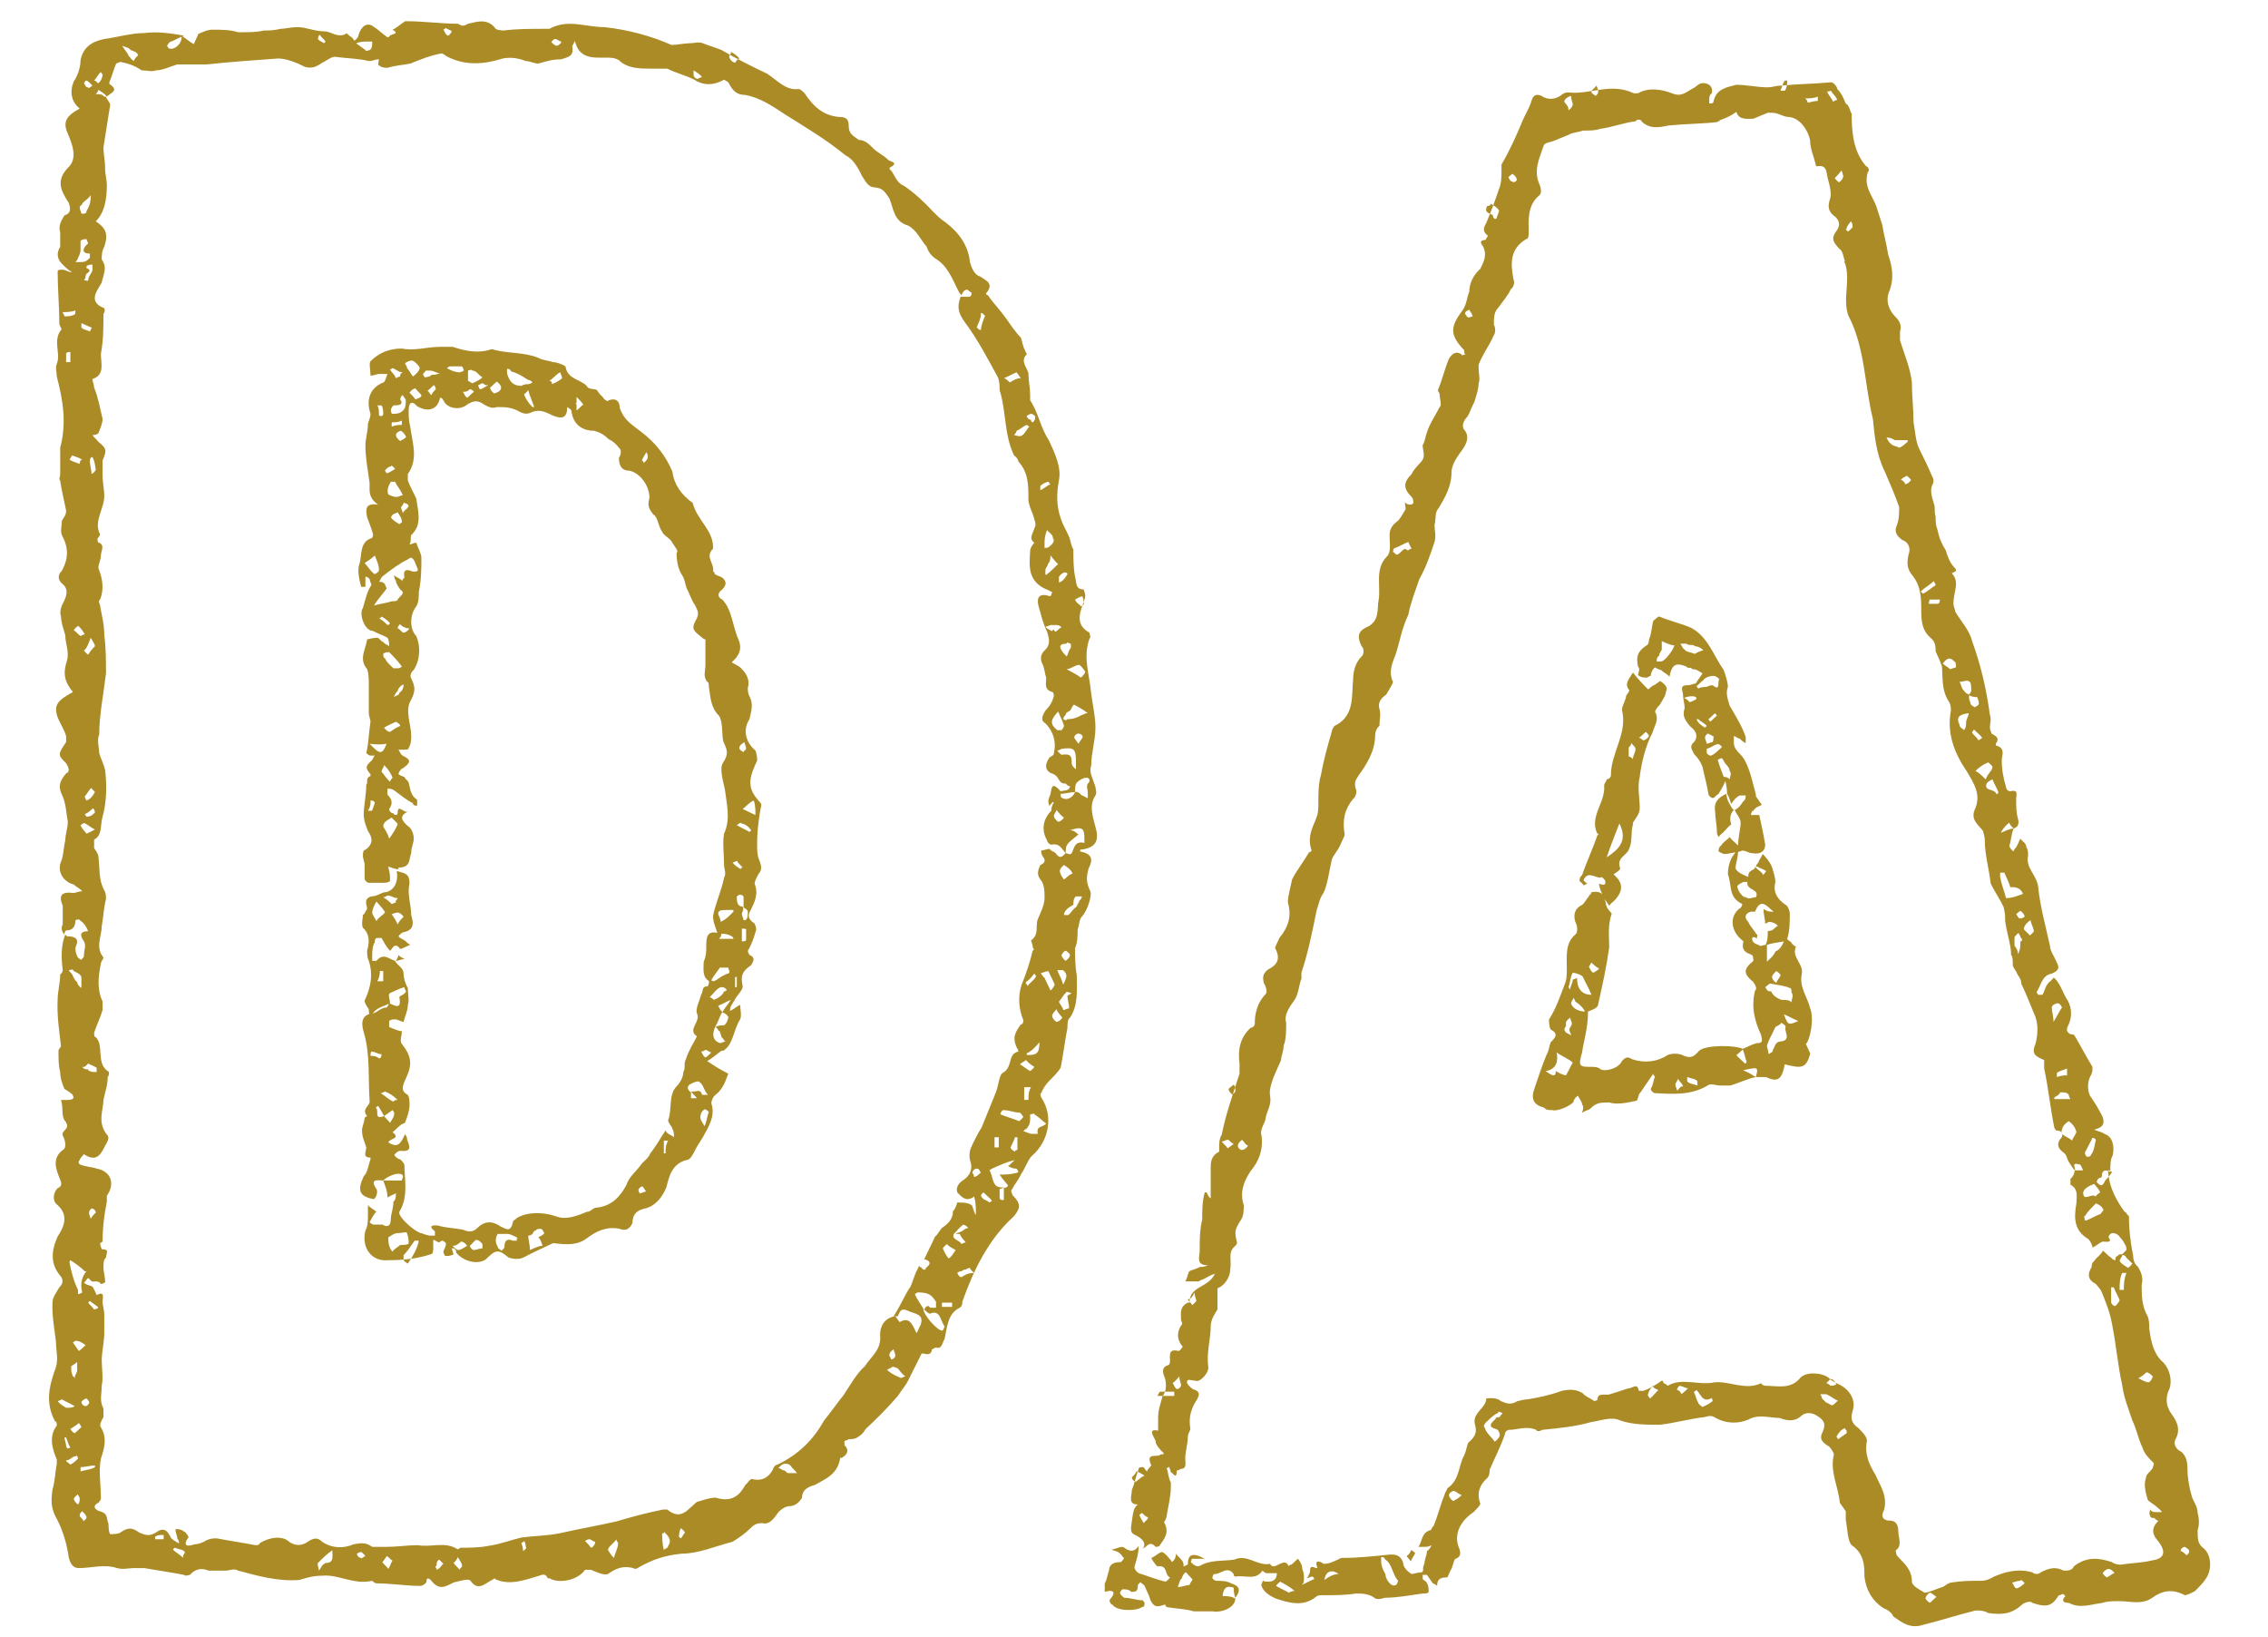
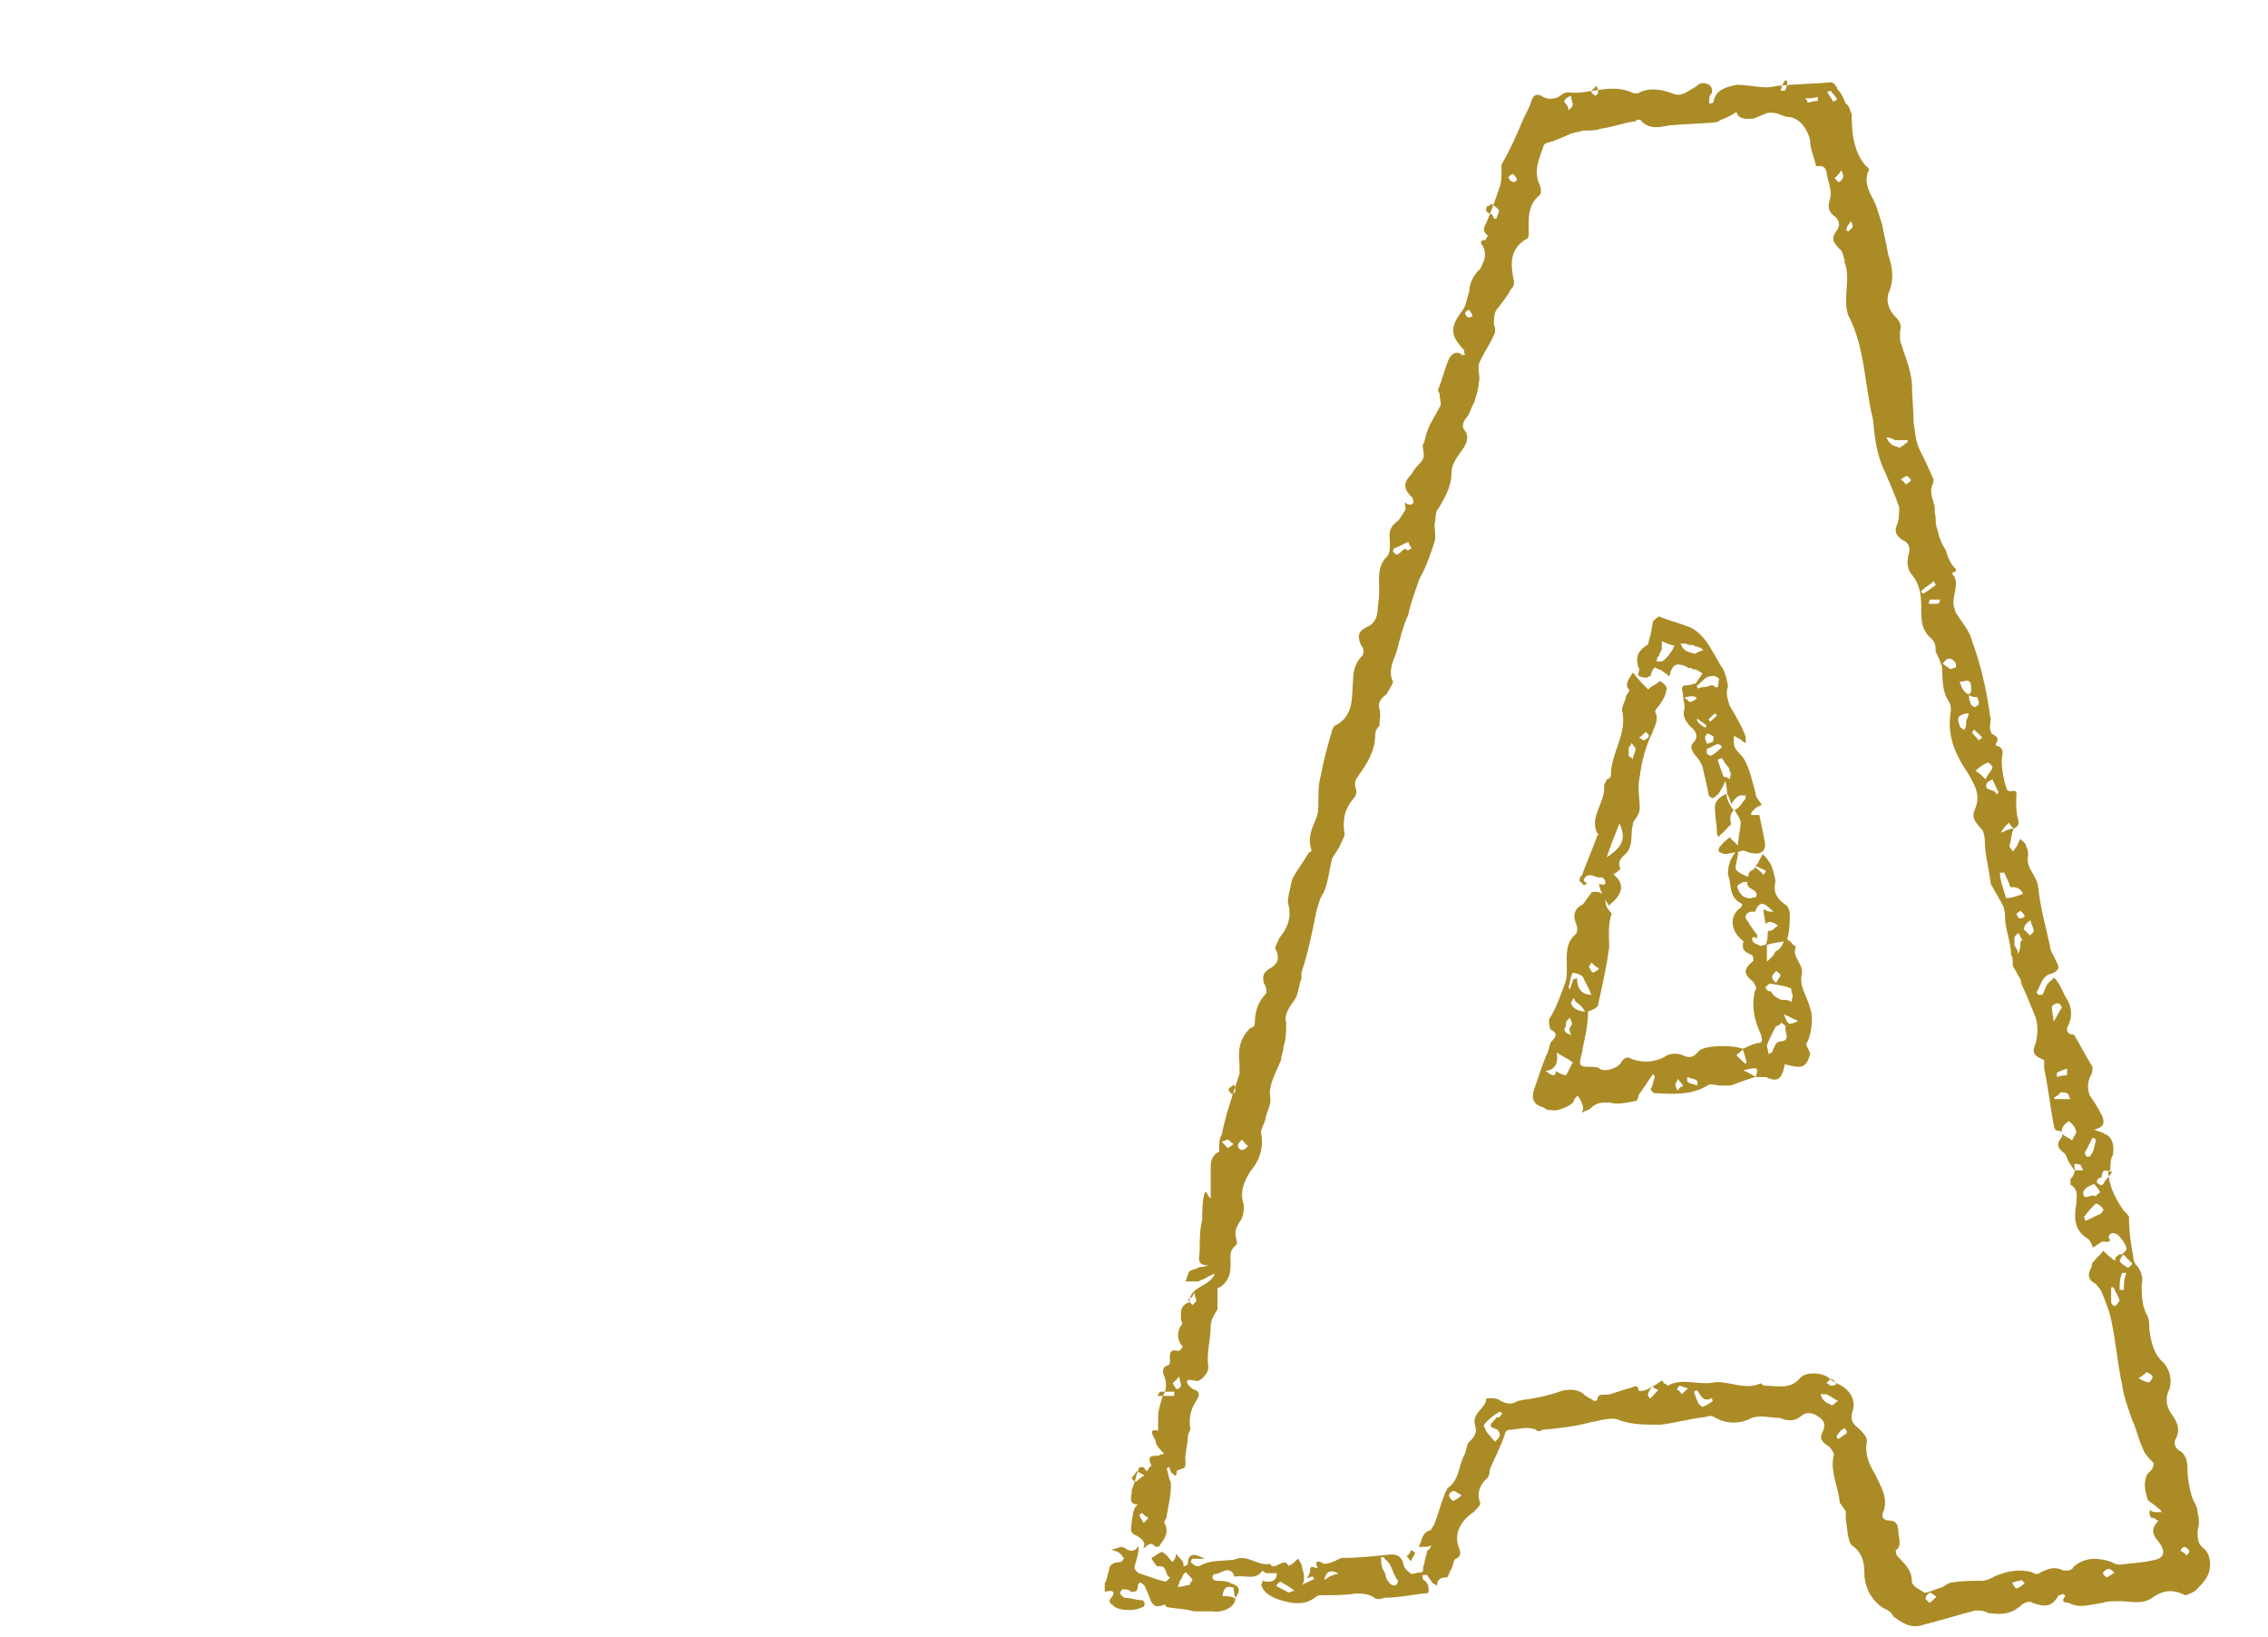
<svg xmlns="http://www.w3.org/2000/svg" version="1.1" id="Ebene_1" x="0px" y="0px" viewBox="0 0 267.5 193" style="enable-background:new 0 0 267.5 193;" xml:space="preserve">
  <style type="text/css">
	.st0{fill:#AB8B26;}
</style>
  <g>
-     <path class="st0" d="M7.4,109c0-0.7,0-1.5,0-2.2c-0.5-1.2-0.2-1.7,1.3-1.5c0.2,0,0.5-0.2,1-0.2c-0.2-0.3-0.7-0.5-1-0.8   c-1.2-0.3-2-1.5-1.5-2.7c0.3-0.7,0.3-1.7,0.5-2.5c0-0.7,0.3-1.5,0.3-2.2c-0.2-1-0.2-2.2-0.7-3.2c-0.5-1-0.2-1.7,0.5-2.5   c0.5-0.2,0.3-0.7,0-1.2c-1-1-1-1,0-2.5c0,0,0-0.5,0-0.7c-0.2-0.7-0.7-1.5-1-2.2c-0.5-1.5,0-2,1.8-3c-1-1.2-1.2-2.2-0.7-3.7   c0.3-1-0.2-2-0.2-3c-0.2-0.7-0.5-1.5-0.5-2.2c-0.2-0.5,0-1.2,0.3-1.7C8,70,8,69.3,7.3,68.8c-0.5-0.5-0.5-1,0-1.5   c0.8-1.5,0.8-2.7,0-4.2c-0.2-0.5,0-1.2,0-1.7c0.3-0.5,0.5-0.7,0.5-1.2c-0.2-1-0.5-2.2-0.7-3.5c-0.2-0.3,0-0.5,0-0.7   c0-1,0-1.7,0-2.5c0-0.2,0-0.5,0-0.7c0.8-3,0.3-5.7-0.4-8.4c0-0.5-0.2-1,0-1.5c0.5-1.2-0.5-2.7,0.5-4c0.2,0-0.2-0.5-0.2-0.7   c0-2-0.2-4.2-0.2-6.2c0-0.2,0.3-0.2,0.5-0.2c0.5,0,0.7,0.3,1.2,0.3c-0.5-0.3-0.7-0.5-1.2-1c-0.5-0.5-0.7-1.2-0.2-2   c0-0.7,0-1.2,0-1.7c-0.2-0.7,0-1.2,0.5-2c0.7-0.2,0.8-0.7,0.5-1.5c-1-1.5-1.5-2.7,0-4.2c1-1,0.5-2.5,0-3.7   c-0.7-1.5-0.5-2.2,1.3-3.2c-1-0.8-1.2-2-0.7-3.2c0.5-0.7,0.8-1.7,0.8-2.5c0.3-1.5,1.3-2.2,2.8-2.5c1.5-0.2,3.2-0.7,4.7-0.7   c1.5-0.2,3,0,4.7,0.3c-0.5,0.2-1,0.5-1.5,0.7c-0.2,0-0.3,0.2-0.5,0.5c0.2,0.3,0.2,0.3,0.2,0.3c0.7,0.3,1.7-0.7,1.5-1.5   c0.5,0.3,1,0.8,1.5,1c0-0.2,0.3-0.7,0.5-1.2c0.5-0.2,1-0.5,1.7-0.5c1,0,2,0,3,0.3c0.2,0,0.2,0,0.5,0c0.7,0,1.7,0,2.5-0.2   c0.5,0,1.2,0,2-0.2c0.5,0,1.2-0.2,2-0.2c1,0,2,0.5,3.2,0.5c0.7,0,1.5,0.8,2.5,0.3c0-0.2,0.2,0,0.5,0.3c0.2,0,0.5,0.5,0.5,0.5   c0.3-0.2,0.5-0.5,0.5-0.7c0.3-1,1-1.5,1.7-1c0.5,0.3,1,0.8,1.7,1.3c0,0,0.2,0,0.3-0.2c0.2-0.2,1.2-0.2,0.3-0.7c0.5-0.2,1-0.7,1.5-1   c2.2,0,4.2,0.3,6.2,0.3c0.5,0.3,0.7,0.3,1.2,0c1-0.2,2.2-0.7,3.2,0.5c0,0.2,0.7,0.3,1,0.3c1.5-0.2,3.2-0.2,4.7-0.2   c0.2,0,0.5,0,0.7,0c2.2-1.2,4.2-0.2,6.5-0.2c2.7,0.3,5.4,1,7.9,2.1c0.7,0,1.5-0.2,2.2-0.2c0.5,0,1-0.2,1.5,0   c0.7,0.3,1.5,0.5,2.2,0.8c1.7,1,3.7,2,5.4,2.8c1.2,0.8,2.2,2,3.7,1.8c0.2,0,0.5,0.3,0.7,0.5c1,1.5,2.2,2.7,4.2,2.8c0.7,0,1,0.3,1,1   c0,1,0.5,1.2,1.2,1.7c0.7,0,1.2,0.5,1.7,1c0.5,0.5,1.2,0.8,1.7,1.3c0.2,0.3,1.5,0.3,0.2,1c0,0,0,0.2,0.2,0.3   c0.5,0.7,0.7,1.5,1.5,1.8c1.2,0.8,2.5,2,3.4,3c0.5,0.5,1,1,1.5,1.3c1.7,1.3,2.7,2.8,2.9,4.7c0.2,0.7,0.5,1.5,1.2,1.7   c0.7,0.5,1.7,0.8,0.7,2c0,0,0,0.2,0.2,0.2c0.7,1,1.5,1.8,2.2,2.8c0.5,0.7,1,1.5,1.7,2.2c0.2,0.5,0.2,1,0.5,1.5   c0,0.2,0.2,0.3,0.2,0.5c-0.8,0.7,0,1.5,0.2,2.2c0,1,0.2,1.7,0.2,2.5c0,0.2,0,0.7,0,0.7c1,1.5,1.2,3.2,2.2,4.7   c0.7,1.5,1.5,3.2,1.2,4.7c-0.3,1.7-0.3,3,0.2,4.5c0.2,0.7,0.7,1.5,1,2.2c0.2,0.5,0.2,1,0.5,1.5c0,1.2,0,2.2,0.2,3.2   c0.2,0.7,0,1.5,1,1.5c0,0,0.2,0.5,0.2,0.7c0,0.5-0.3,1-0.5,1.7c-0.3,1-0.3,2,1,2.7c0,0.2,0.2,0.5,0,0.7c-0.8,2.2,0,4.2,0.2,6.5   c0.2,1.5,0.5,2.7,0.5,4c0,1.5-0.5,3-0.5,4.5c-0.3,0.7,0.2,1.5,0.5,2.5c0,0.2,0.2,0.7,0,1c-0.8,1.2-0.3,2.5,0,3.7   c0.5,1.7,0,2.5-1.8,2.7c0,0.2,0,0.2,0,0.2c1.5,0.3,1.5,1,1,2c-0.3,1-0.3,1.7,0.2,2.7c0.2,0.5-0.3,2.2-1,3c-0.3,0.2-0.3,1-0.5,1.5   c0,0.7,0,1.5-0.3,2.2c0,1,0,2.2,0.2,3.2c0,1.7,0.2,3.5-0.8,5c-0.3,0.2-0.3,0.7-0.3,1.2c-0.3,1.5-0.5,3.2-0.8,4.7   c-0.3,0.5-0.8,1-1.3,1.5c-0.5,0.5-0.8,1-1,1.5c-0.2,0,0,0.5,0,0.5c1.5,2.2,0.9,5.2-1.1,6.9c-0.5,0.5-0.8,1.5-1.3,2.2   c-0.3,0.7-0.8,1.2-1,1.7c-0.3,0.2,0,0.5,0,0.7c1,1,1,1.5,0.2,2.5c-3,2.7-4.8,6.4-6.1,10.1c0,0.2,0,0.5-0.3,0.7   c-1.5,0.7-1.5,2.5-1.8,3.7c-0.3,0.5-0.3,1.2-1,1c-0.2,0-0.3,0.2-0.5,0.2c0,0.5-0.3,0.7-1,0.5l-0.2,0c-0.5,1-1,2-1.5,3   c-0.3,0.7-0.8,1.2-1.3,2c-1.3,1.5-2.5,2.7-3.8,3.9c-0.3,0.5-0.5,0.7-1,1c-0.3,0.2-0.7,0.2-1,0.2c-0.3,0.2-0.5,0.2-0.5,0.2   s0,0.2,0,0.5c0.5,0.5,0.5,1-0.3,1.5c-0.2,0-0.2,0-0.2,0c-0.3,2-1.8,2.5-3,3.2c-0.7,0.2-1.5,0.5-1.5,1.5c-0.3,0.5-0.8,1-1.5,1   c-0.5,0-1.2,0.5-1.5,1c-0.5,0.7-1,1.2-1.7,1c-0.7,0-1,0.2-1.5,0.7s-1.2,1-2,1.5c-2,0.5-4,1.4-6,1.4c-2,0.2-3.5,0.7-5.2,1.7   c0,0-0.3,0.2-0.5,0c-1.2-0.3-2,0-3,0.7c-0.5,0.2-1.5-0.3-2-0.5c-0.2,0-0.5,0-0.7,0c-0.8,1.2-3,1.7-4.2,1l-0.2,0   c-0.2-0.5-0.5-0.5-1-0.3c-1.7,0.5-3.5,1.2-5.2,0.4c0-0.2-0.2,0-0.2,0c-1,0.5-1.8,1.5-2.7,0.2c-0.2-0.3-1.2,0-2,0.2   c-1,0.5-1.7,1-2.7-0.3c0,0-0.5-0.5-0.5,0.2c0,0.2-0.5,0.5-0.7,0.5c-1.7,0-3.5-0.3-5.2-0.3c-0.2,0-0.5-0.3-0.5-0.3   c-2.2,0.5-4-0.8-5.9-0.6c-1,0-1.7,0.2-2.7,0.5c-2.5,0.2-5-0.5-7.2-1.1c-0.5-0.3-1,0-1.5,0c-0.5,0-1.2,0-2,0   c-0.7-0.3-1.5-0.3-2.2,0.5c-0.2,0-0.5,0.2-0.7,0c-1.5-0.3-3-0.5-4.7-0.8c-0.2,0-1,0-1.2,0c-0.7,0-1.2,0.2-2,0c-1.5-0.5-3,0-4.5,0   c-0.7,0-1-0.5-1.2-1.3c-0.2-1.5-0.7-3.2-1.4-4.5c-0.7-1.2-0.7-2.2-0.5-3.5c0.3-1,0.3-2,0.5-3c0,0,0-0.2,0-0.5c-0.5-1.2-1-2.7,0-4   c0-0.2,0-0.5-0.2-0.5c-1.2-2.2-0.7-4.2,0.1-6.4c0.3-1,0-2,0-3c-0.2-1.7-0.5-3.2-0.4-4.7c0-0.5,0.5-1.2,0.8-1.7c0.5-0.5,0.5-1,0-1.5   c-1-1.3-1-2.7-0.2-4.5c0.8-1.2,1.3-2.5,0-3.7c-0.7-0.5-0.5-1.5,0-2c0.5-0.2,0.5-0.5,0.3-1c-0.5-1.2-1-2.5,0.3-3.5   c0.5-0.2,0.3-1.2,0-1.7c-0.2-0.7,1-0.7,0.3-1.7c-0.5-0.5-0.2-1.5-0.5-2.5c0,0,0.5,0,0.7,0c0.2,0,1,0,0.7-0.5c0-0.2-0.5-0.5-1-0.8   c-0.2-0.5-0.5-1.2-0.5-2c-0.2-0.7-0.2-1.5-0.2-2.5c0-0.2,0.3-0.5,0.3-0.5c-0.2-1.7-0.5-3.7-0.4-5.5c0-1,0.3-2,0.3-3   c0.3-0.2,0.3-0.5,0.3-0.5c-0.2-1.5-0.2-3,0.3-4.2l0.2,0.2c1,0,1.5,0.3,1,1.3c0,0.2,0,0.7,0.2,1c0,0.2,0.2,0.3,0.5,0.5   c0-0.2,0.3-0.2,0.3-0.5c0-0.7,0.3-1.2,0-1.7c-0.5-0.7-0.5-1.2,0.5-1.2c-0.2-0.5-0.5-1-1-1.3c0-0.2-0.5,0-0.5,0c0,0.7-0.3,1.2-1,1.2   c-0.2,0-0.3,0.2-0.3,0.5C7.4,110,7.1,109.5,7.4,109z M10.1,9.5L9.9,9.8c0.2,0.3,0.2,0.5,0.5,0.5c0,0.2,0.2,0,0.5-0.2   C10.6,9.8,10.4,9.5,10.1,9.5z M8.9,36.6c-0.5,0.2-1,0.2-1.5,0.2c0,0.2,0.2,0.3,0.2,0.5c0.5,0,0.7,0,1.2-0.2   C8.9,37,8.9,36.8,8.9,36.6z M10.4,150.7c-0.3,0.2-0.3,0.5-0.5,0.5c0.2,0.3,0.5,0.3,1,0.5c0.2,0.3,0.5,1,0.5,1   c1-0.5,0.7,0.3,0.7,0.8s0.2,1,0.2,1.5c0,0.7,0,1.5,0,2.2c0,1-0.3,2.2-0.3,3.2c0,1,0.2,2,0,3c0,1-0.3,1.7,0.2,2.7c0,0.2,0,0.5,0,1   c-0.3,0.5-0.5,1-0.3,1.2c0.7,1.2,0.5,2.2,0,3.7c-0.3,1.5,0,3,0,4.7c0,0,0,0.2-0.3,0.5c-1,0.5,0,1,0.2,1c1,0.3,0.7,0.8,1,1.5   c0,0.2,0,1,0.2,1.2c0.2,0,1,0,1.2-0.2c1-0.7,1.5-0.5,2.2,0c0.7,0.3,1.2,0.5,2,0c0.7-0.5,1.2-0.5,1.7,0.5c0,0.2,0.5,0.5,1,0.8   c0-0.2,0-0.2,0-0.2c0-0.2-0.2-0.3-0.2-0.5c0-0.2-0.2-0.5-0.2-1c0.2,0,0.7,0,1,0.3c0.2,0,0.7,0.8,0.5,0.7c-0.8,1.2,0.2,1,0.7,0.8   c0.5,0,1-0.2,1.5-0.5c0.5-0.2,0.7-0.2,1.2-0.2c1.5,0.3,3,0.5,4.5,0.8c0.2,0,0.5,0,0.5-0.2c1-0.7,2.7-1,3.5-0.2   c0.7,0.5,1.5,0.5,2.2,0c0.7-0.5,1.2-0.5,1.7,0c1.2,0.8,2.5,0.8,3.7,0.3c1-0.2,1.5-0.2,2.2,0.3c0.5,0,1.2,0,1.7,0   c1.2,0,2.5-0.2,3.7-0.2c1.5,0.3,3.2-0.5,4.7,0.5c0,0,0,0,0.3-0.2c1,0,2.2,0,3.2-0.2c1.5-0.2,2.7-0.7,4-1c1.5-0.2,3-0.2,4.5-0.5   c2.2-0.5,4.5-0.9,6.7-1.4c1.7-0.5,3.5-1,5.5-1.4c0.2,0,0.5,0,0.5,0c1.2,1,2,0.5,2.7-0.2c0.3-0.2,0.5-0.5,0.8-0.7   c0.7-0.2,1.5-0.5,2.2-0.5c1.7,0.5,2.7,0,3.5-1.5c0.3-0.2,0.5-0.7,0.8-0.7c1.2,0.3,2-0.2,2.5-1.2c0-0.2,0.3-0.5,0.5-0.5   c2.5-1.2,4.2-2.9,5.5-5.2c0.8-1,1.5-2,2.3-3c0.8-1.2,1.5-2.5,2.5-3.4c0.8-1.2,2-2,1.8-3.7c0-1,0.5-2,1.8-2.2   c0.2,0.3,0.5,0.7,0.5,0.7c1.2-0.7,1.5,0.3,2,1.3c0.3-0.5,0.3-0.7,0.5-1c0.3-1-0.2-1.2-1.2-1.5c-1-0.5-1.2-0.3-1.5,0.5   c0,0-0.2,0-0.5,0c0.8-1.2,1.3-2.5,2-3.5c0.3-0.7,0.5-1.5,0.8-2c0.3-0.5,0-0.5,0.5-0.2c0.2,0.3,0.5,0.3,0.5,0c1-0.7,0-1-0.2-1   c0.5-1,0.8-1.7,1.3-2.7c0.3-0.2,0.5-0.7,0.8-1c0.7-0.5,1.3-1,1.3-2c0.3-0.2,0.5-1,0.5-1c0.7,0,1.2,0,1.7,0.3   c0.2,0.3,0.2,0.7,0.5,1.2c0-1,0-1.5-0.2-2.2c-1,0.7-1.5,0-2-0.5c-0.2-0.7,0.3-1.2,0.8-1.5c0.7-0.5,1-1.2,0.8-2   c-0.2-0.5-0.2-1.2,0-1.7c0.3-0.7,0.8-1.7,1.3-2.5c0.5-1.2,1-2.5,1.5-3.7c0.5-1,0.5-2.5,1-2.7c1.2-0.7,0.5-2.2,1.8-2.5   c0-0.2,0-0.2-0.2-0.5c-0.5-1.2-0.2-1.7,0.5-2.7c0.2,0,0.3-0.2,0.3-0.5c-0.5-1.2-0.7-2.7-0.2-4.2c0.5-1.2,1-2.7,1.3-4   c0.3-0.2,0-0.2,0-0.5c0-0.2-0.2-0.7-0.2-0.7c1-0.7,0.5-1.7,0.8-2.5c0.3-0.7,0.8-1.7,0.8-2.5c0-0.7,0-1.7-0.5-2.2   c-0.5-0.7-0.2-1.2,0-1.7c0.5-0.2,0.7-0.5,0.3-1c-0.2-0.3-0.2-0.5-0.2-0.7c0.2,0,0.7-0.2,1-0.2c0.2,0.3,0.5,0.3,0.7,0.5   c0.5,0.7,0.7,0.5,1.2,0c0.2,0,0.5,0.3,0.7,0c0.3-0.5,0.3-1.5,1.5-1.2l0-0.5c0-1.2-0.2-1.5-1.7-1c0.5,0,0.7,0.3,1,0.5   c-1.5,1.2-1.5,1.2-1.5,2.2c-0.5-0.5-0.7-1.2-1.7-1c-0.2,0-0.5-0.3-0.5-0.5c-0.7-1.2-0.5-2.5,0.5-3.5c0-0.2,0-0.5,0.3-1l-0.2,0   c0,0.2-0.3,0.2-0.3,0.5c-0.2-0.5-0.2-0.7,0-1.2c0.3-0.5,0-2,1.2-0.7c0,0.2,0.5,0,0.7,0c0.2,0,0.5-0.2,0.5-0.5c-0.2,0-0.2,0-0.5-0.3   c-0.2,0-0.5,0-0.7-0.3c-0.2-0.2-0.2-0.5-0.7-0.8c-1-0.3-1.2-1-0.5-2c0.3-0.2,0.5-0.2,0.5-0.5c0.3-1.2,0-2.5-1-3.5   c-0.5-0.3-0.5-0.7,0-1.5c0.5-0.5,0.8-1,1-1.7c0,0,0-0.5-0.2-0.5c-1-0.3-0.7-1-0.7-1.7c-0.2-0.5-0.2-1.2-0.5-1.7   c-0.2-0.5-0.2-1,0.3-1.5c0.8-0.7,0.5-1.5,0.3-2.2c-0.5-1-0.7-2-1-3c-0.2-0.7-0.2-1.7,1.3-1.2c0.2,0,0.2-0.2,0.3-0.5   c-0.2,0-0.5-0.3-0.7-0.3c-2.2-1-2-2.7-1.9-4.5c0-0.5,0.5-1,0.5-1c-0.7-0.5-0.2-1,0-1.7c0.3-0.5,0-1-0.2-1.7   c-0.2-0.5-0.5-1.2-0.5-1.7c0-1.7,0-3.2-1.2-4.5c0-0.2-0.2-0.5-0.5-0.7c-1.2-2.5-0.9-5.2-1.7-7.7c0-0.5,0-1-0.2-1.5   c-1.2-2.2-2.4-4.5-3.9-6.5c-0.7-1-1-1.7-0.5-3c0.2,0,0.7,0,1,0c0.2,0,0.3-0.2,0.3-0.5c-0.2,0-0.5-0.5-0.7-0.3   c-0.2,0-0.5,0.5-0.5,0.7c0,0,0-0.2-0.2-0.3c-0.7-1.2-1.2-3-2.7-4c-0.5-0.3-1-0.8-1.2-1.5c-0.7-0.8-1.2-2-2.2-2.5   c-1.7-0.5-1.7-2-2.2-3.2c-0.5-0.7-0.7-1.2-1.7-1.3c-0.7,0-1-0.5-1.5-1.3c-0.5-1-1-2-2-2.5c-2.2-1.8-4.7-3.3-7.1-4.8   c-1.5-1-3-2-4.7-2.3c-1,0-1.5-0.5-2-1.5l-0.5-0.3c-1.2,0.7-2.5,0.7-3.5,0c-1-0.5-2.2-0.8-3.2-1.3c-0.5,0-1.2,0-1.7,0   c-1.5,0-3,0-4-1c-0.5-0.3-1-0.3-1.5-0.3c-1.5,0-3.2,0.2-3.7-2c0,0.2-0.3,0.5-0.3,0.7c0.2,1.2-0.5,1.2-1.3,1.5c-1,0-1.7,0.2-2.7,0.5   c-0.5,0-1-0.3-1.5-0.3c-0.7-0.3-1.7-0.5-2.7-0.3c-2.2,0.7-4.5,0.9-6.7-0.3c-0.2-0.2-0.5-0.3-0.5-0.3c-1.2,0.2-2.5,0.7-3.7,1.2   c-1,0.2-1.7,0.2-2.7,0.5c-0.2,0-0.7,0-1-0.3c-0.2,0,0-0.5,0-0.7c-0.5,0-0.7,0.2-1.2,0.2c-1.2-0.3-2.5-0.3-4-0.5   c-0.5,0-1,0.5-1.5,0.7c-0.7,0.5-1.2,0.7-2,0.5c-1-0.5-2.2-1-3.2-1c-2.7,0.2-5.7,0.4-8.4,0.7c-0.5,0-1,0-1.5,0c-0.5,0-1.2,0-2,0   c-0.7,0.2-1.7,0.7-2.5,0.7c-0.5,0.2-1,0-1.7,0c-0.7-0.5-1.5-0.8-2.5-1l-0.5,0.2c-0.3,0.7-0.5,1.5-0.8,2.2l0,0.2   c1.2,0.8,0.2,1-0.3,1.5c-0.2-0.3-0.5-0.5-1-0.8c0,0,0,0.2-0.3,0.5c0.5,0,0.7,0,1,0.3c0.2,0,0.2,0,0.2,0c0,0.2,0.5,0.7,0.5,1   c-0.3,1.7-0.5,3.2-0.8,5c0,0.7,0.2,1.5,0.2,2.5c0,0.7,0.2,1.2,0.2,2c0,1.7-0.3,3.2-1.3,4.2c1.2,0.8,1.5,1.5,1,3   c-0.3,0.5-0.3,1-0.3,1.5c0.7,1,0.2,1.7,0,2.7c-0.3,0.7-1.8,2.2,0.2,3c0.2,0,0.2,0.5,0,0.7c0,1.5,0,3.2-0.3,4.7c0,1.2,0.5,2.5-1,3   c0,0.2,0.2,0.7,0.2,1c0.5,1.2,0.7,2.5,1,3.7c0,0.5-0.3,1.2-0.5,1.7c-0.3,0.2-0.5,0.2-0.7,0.2c0.2,0.3,0.5,0.5,0.7,0.8   c1,0.8,1,1,0.5,2.2c0,0.5,0,1.2,0,1.7c0,1,0.2,1.7,0.2,2.5c0,1.5-1.3,3-0.5,4.5c0,0.2-0.3,0.5-0.3,0.5c0,0.2,0,0.5,0.2,0.5   c0.7,0.3,0.2,1,0.2,1.5c0,0.5-0.3,1-0.3,1.5c0.5,1.2,0.7,2.5,0.2,3.7c-0.3,0.2,0,0.5,0,0.7c0.2,1.2,0.5,2.2,0.5,3.5   c0.2,1.5,0.2,3,0.2,4.5c-0.3,2.5-0.8,5-0.8,7.2c-0.3,0.7,0,1.5,0,2.2c0.2,0.7,0.5,1.2,0.7,2c0.2,1.7,0.2,3.7-0.3,5.5   c-0.3,1,0,2.2-1,2.7c0,0.2,0,0.7,0,1c0.2,0.3,0.5,0.7,0.5,1c0.2,1.5,0,2.7,0.7,4c0.2,0.3,0.2,0.7,0.2,1c-0.3,1.2-0.3,2.2-0.5,3.2   c0,1.2-0.8,2.5,0.2,3.7c0,0.2-0.3,0.5-0.3,0.7c-0.3,1.5-0.5,3,0.2,4.5c0,0.2,0,0.7,0,1c-0.3,1-0.8,2-1,2.7c0,0.2,0,0.5,0.2,0.5   c1,1,0,3,1.4,4c0.2,0,0.2,0.5,0,0.7c0,1-0.3,1.7-0.5,2.7c0,1.2-0.8,2.7,0.5,4.2c0.2,0.3,0,0.7-0.3,1.2c-0.5,1-1,2-2.5,1   c0,0-0.5,0.5-0.5,0.7c-0.3,0.2,0,0.5,0,0.5c0.7,0.3,1.5,0.3,2,0.5c1.7,0.3,2.2,1.8,1.2,3.2c0,0.2,0,0.5,0,0.7   c-0.3,1.5-0.5,3-0.5,4.7l-0.3,0.2c0,0.2,0.2,0.7,0.2,0.7c1,0,0.5,0.5,0.5,1c-0.3,0.2-0.3,0.7-0.3,1.2c0,0.5,0.2,1,0.2,1.7   c0,0-0.3,0.2-0.5,0.2c-0.2-0.3-0.5-0.3-0.7-0.3C10.7,151.2,10.7,150.9,10.4,150.7z M11.6,9.8c0.3-0.2,0.5-0.7,0.5-1l-0.2-0.3   c-0.3,0.2-0.5,0.7-0.8,1C11.4,9.5,11.4,9.8,11.6,9.8z M10.2,24.9c0.3-0.5,0.5-1,0.5-1.7c0,0,0,0,0-0.2c-0.3,0.5-0.8,0.7-1,1   c0,0.2-0.3,0.2-0.3,0.5c0,0.2,0.2,0.5,0.2,0.7C10,25.2,10.2,25.2,10.2,24.9z M9.2,30.4c0,0.2-0.3,0.5-0.3,0.5c0.2,0,0.5,0,0.7,0   c0.5,0,0.7-0.2,1-0.5l0-0.5c-1.2,0-0.7-0.8-0.2-1.2l-0.2-0.5c-0.2,0-0.5,0-0.7,0.2c0,0.2,0,0.7,0,1.2C9.4,29.9,9.4,30.1,9.2,30.4z    M8.3,42.7c0-0.5,0-0.7,0-1.2c0,0-0.5,0-0.5,0.2c0,0.2,0,0.5,0,1C8.1,42.7,8.1,42.7,8.3,42.7z M10.4,33.1c0-0.5,0.3-0.7,0.5-1.2   c0-0.2,0-0.7,0-0.7c-0.2,0-0.5,0-0.7,0.2l0,0.2c0.7,0.3,0.2,0.5,0,0.7s0,0.5-0.3,0.7C10.1,33.1,10.1,33.1,10.4,33.1z M10.8,38.6   c-0.2,0-0.7-0.3-1.2-0.5c0,0,0,0.2,0,0.5c0.2,0.3,0.7,0.3,1,0.5C10.6,39,10.8,38.8,10.8,38.6z M8.2,54.2c0.5,0.3,0.7,0.3,1.2,0.5   c0,0,0-0.5,0.3-0.5c-0.5-0.3-0.7-0.3-1.2-0.5C8.4,53.9,8.2,54.2,8.2,54.2z M15.4,5.9c-0.2-0.3-0.5-0.3-1-0.5c0.2,0.3,0.5,0.7,0.7,1   c0,0,0,0.2,0.2,0.3c0.2,0.3,0.2,0.3,0.5,0.5c0-0.2,0.3-0.5,0.5-0.7C16.1,6.1,15.9,6.1,15.4,5.9z M10.9,53.9c-0.2,0-0.3,0.2-0.3,0.5   c0,0.5,0.2,1,0.2,1.5c0.3-0.2,0.3-0.2,0.5-0.5C11.2,54.9,11.2,54.4,10.9,53.9z M9.2,73.8c0,0-0.3,0.2-0.5,0.5   C9,74.5,9.2,74.8,9.5,75c0,0,0.3-0.2,0.5-0.2C9.7,74.3,9.5,74,9.2,73.8z M9.9,76.7c0,0,0.2,0.3,0.5,0.5c0.3-0.5,0.5-0.7,0.8-1   c0-0.2-0.2-0.5-0.5-1C10.4,76,10.2,76.5,9.9,76.7z M10,97.1c0-0.2-0.5,0.2-0.5,0.2c0.2,0.5,0.5,0.7,0.7,1c0,0,0.5-0.2,1-0.5   C10.7,97.6,10.2,97.1,10,97.1z M10.8,92.9c-0.3,0.2-0.5,0.7-0.8,1c0,0.2,0.2,0.5,0.2,0.5c0.5-0.2,0.7-0.5,1-1   C11,93.1,10.8,93.1,10.8,92.9z M10.2,96.3c0.5,0,0.7-0.2,1-0.5c0,0,0-0.2-0.2-0.5c-0.3,0.2-0.5,0.5-1,0.7   C10.2,96.3,10.2,96.3,10.2,96.3z M9.6,115.2c-0.2-0.5-0.7-0.5-1-0.8c0-0.2-0.2,0-0.5,0c0.2,0.3,0.5,0.5,0.5,0.7   c0.2,0.3,0.2,0.5,0.5,0.7c0,0.2,0.2,0.5,0.5,0.7C9.6,116.2,9.6,115.7,9.6,115.2z M9.7,125.8c0.2,0.3,0.5,0.3,0.7,0.3   c0,0.2,0.2,0.2,0.5,0.3c0.2,0,0.5,0,0.5,0c0-0.2,0-0.5,0-0.5c-0.5-0.3-0.7-0.3-1-0.5C10.2,125.6,10,125.9,9.7,125.8z M8.2,148.9   c0.2,1,0.5,2.2,1,3.2c0,0.2,0,0.2,0,0.5c0.2,0,0.5-0.2,0.5-0.2c-0.2-0.7-0.2-1.7,0.5-2.5l-0.2,0c-0.5-0.5-1.2-1-1.7-1.3   C8.2,148.7,8.2,148.7,8.2,148.9z M8.8,165.8c-0.5-0.3-1-0.5-1.5-0.8c0,0-0.3,0.2-0.5,0.2c0.2,0.3,0.5,0.5,1,0.8   C8.3,166,8.6,166,8.8,165.8z M10.1,158.6c-0.5-0.3-0.7-0.5-1.2-0.5l-0.3,0.2c0.2,0.3,0.5,0.7,0.7,1C9.6,159.1,9.9,158.8,10.1,158.6   z M8.4,161.1c0,0.5,0,0.7,0.2,1.2c0,0,0.2,0,0.2,0.3c0-0.5,0.3-0.7,0.3-1c0-0.2,0-0.5,0-1C8.9,160.8,8.4,161.1,8.4,161.1z    M11.3,143c0-0.2-0.2-0.5-0.5-0.5c0,0-0.3,0.2-0.3,0.5c0,0,0,0.2,0.2,0.7C11,143.2,11.3,143,11.3,143z M8.3,170.7   C8,170.2,8,170,7.8,169.5l-0.2,0c0,0.2,0.2,0.7,0.2,1c0,0,0,0.2,0.2,0.3L8.3,170.7z M9.2,172c0-0.2-0.2-0.5-0.2-0.3   c-0.5,0-0.7,0.5-1.2,0.5c0,0.2,0.2,0.2,0.5,0.5C8.7,172.5,9,172.2,9.2,172z M9.3,167.8c-0.2,0.2-0.7,0.5-1,0.7   c0.2,0.3,0.2,0.3,0.5,0.5c0.3-0.2,0.5-0.5,0.8-0.7C9.5,168,9.3,167.8,9.3,167.8z M10.4,153.6c0.2,0.3,0.5,0.5,0.7,0.8   c0.2,0,0.5-0.2,0.5-0.2c-0.2-0.3-0.7-0.5-1-0.8C10.4,153.6,10.4,153.6,10.4,153.6z M9.6,165.3c0,0.2,0.2,0.5,0.5,0.5   c0.2,0,0.3-0.2,0.3-0.2c0.3-0.2,0-0.5-0.2-0.7C9.8,165,9.6,165.3,9.6,165.3z M9.4,176.7c0-0.2-0.2-0.3-0.2-0.5   c-0.3,0.2-0.5,0.5-0.5,0.5c0,0.2,0.2,0.5,0.5,0.7C9.4,177.2,9.4,176.9,9.4,176.7z M9.5,173.5c0.7-0.2,1.2-0.2,1.7-0.5l0-0.2   c-0.5,0-1.2,0.2-1.7,0.2C9.5,173.2,9.5,173.2,9.5,173.5z M9.7,178.2c0,0-0.3,0.2-0.3,0.5c0,0.2,0.2,0.2,0.5,0.7   c0-0.2,0.3-0.2,0.3-0.5C10.2,178.7,9.9,178.4,9.7,178.2z M37.5,4.6c0.2,0.3,0.5,0.3,0.7,0.5l0.2-0.2c-0.2-0.3-0.5-0.5-0.7-0.8   C37.5,4.3,37.5,4.6,37.5,4.6z M18.3,181.5c0.2,0,0.5,0,1,0c0-0.2,0-0.2,0-0.5c-0.5,0-0.7,0-1,0.2L18.3,181.5z M21.8,183   c-0.2-0.3-0.7-0.3-1.2-0.5l-0.2,0.2c0.2,0.3,0.7,0.5,1.2,1C21.5,183.3,21.8,183.3,21.8,183z M43.1,5.9c0,0.2,0.5,0,0.5,0   c0.3-0.2,0.3-0.5,0.3-1c-0.2,0-0.5,0-0.7,0c-0.2,0-0.7,0-1.2,0.2C42.4,5.4,42.7,5.6,43.1,5.9z M43.7,120c-0.2-0.5-0.2-0.7-0.2-1   c-0.2-0.3-0.5-0.7-0.5-1c0.8-1.7,1-3.2,0.5-4.7c-0.2-0.3-0.2-1-0.2-1.2c0.3-1,0.3-2-0.5-2.7c-0.2-0.5,0-1,0-1.5   c0.3-0.2,0.3-0.5,0.5-0.7c0-0.5-0.5-1.2,0.5-1.5c0.7,0,1.2-0.5,1.7-0.5c1-0.2,1.5-1.2,1.3-2.5c1,0.3,1.5,0.3,1.5,1.5   c-0.3,1.2,0.2,2.5,0.2,3.7c0.2,0.7,0.5,1.7-0.8,2c-0.2,0-0.5,0.2-0.7,0.5c0.2,0.3,0.5,0.3,0.7,0.5c0.2,0,0.2,0.3,0.7,0.5   c-0.5,0.2-1,0.5-1.2,0.5c-0.7-1-1,0.2-1.2,0.2c-0.5-0.5-0.7-1-1-1.5c-0.2,0-0.5,0-0.5,0c-0.2,0-0.3,0.2-0.3,0.5   c-0.3,0.5-0.3,1.2-0.3,1.7c0,0.2,0,0.2,0,0.5c0.2,0,0.5,0,0.5,0c0.8-1,1.5-0.2,2.2,0c0.2,0.5,1,0.8,1,1.5c0,0.5,0.2,1.2,0.5,1.7   c0,0.7,0.2,1.5,0,2c0,0.7-0.3,1.2-0.5,2c-0.2,0-0.7-0.3-1-0.3c-0.2,0-0.5,0-0.7,0.2c0,0,0,0.5,0,0.7c0.7,0.3,1.2,0.5,1.5,0.5   c0,0.5-0.3,1.2,0,1.5c1.2,1.5,1.2,2.5,0.5,4c-0.3,0.7-0.8,1.5,0.2,2c0.2,0.3,0.2,0.7,0.2,1.2c0,0.7-0.3,1.5-0.5,2   c0,0.2-0.5,0.2-0.7,0.5c-0.3,0.2-0.5,0.5-0.8,0.7c1,0.8-0.3,0.7-0.5,1.2c1.2,0.8,1.5,0,2-1c0,0.2,0.2,0.3,0.2,0.5   c0,0.5,1,1.7-0.8,1.5c-0.2,0-0.5,0.2-0.7,0.5c0.2,0.3,0.5,0.5,0.7,0.5c0.2,0.2,0.5,0.5,0.5,0.7c0,1.7,0.5,3.7-0.6,5.5l0,0.2   c0.2,0.7,1.7,2,2.5,2.3c0.2,0,0.7,0.3,1.2,0.3l0.5,0l0-0.5c-1-0.8,0-0.7,0.3-0.7c1,0.3,2,0.3,3,0.5c0.7,0.3,1.2,0.3,1.7-0.2   c1-1,2-0.7,2.7-0.2c0.7,0.3,1.2,0.8,1.5-0.5c0-0.2,0.2-0.2,0.5-0.5c1.2-0.7,3-0.7,4.5-0.2c1.2,0.5,2.5,0,3.7-0.5   c0.5,0,0.7-0.5,1.2-0.5c1.7-0.2,2.7-1.2,3.5-2.7c0.3-1,1.3-1.7,1.8-2.5c0.5-0.5,0.8-0.7,1-1.2c0.8-1,1.3-2,1.8-2.7   c0.2,0.5,0.7,0.5,1,0.8c0-0.2,0-0.7-0.2-1c0-0.2-0.5-0.7-0.5-1c0.5-1.2,0-3,1-4c0.5-0.5,0.8-1.2,0.8-1.7c0.3-0.5,0-1,0.3-1.5   c0.3-1,0.8-1.7,1.3-2.7c-1.2-0.8,0.5-1.7,0-2.7c-0.2-0.5,0.3-1.5,0.5-2.2c0.3-0.5,0-1,0.8-1c0-0.2,0.3-0.5,0-0.7   c-0.7-0.5-0.5-1.5-0.5-2.2c0.3-0.7,0.3-1.2,0.3-1.7c0-1,0-2,1.3-1.7c-0.2-0.7-0.5-1.2-0.5-2c0.3-1.5,1-3,1.3-4.5c0.3-0.5,0-1,0-1.5   c0-1.2-0.2-2.7,0-3.7c0.8-1.7,0.3-3.5,0.1-5.2c-0.2-1-0.7-2.5-0.2-3.2c0.8-1.2,0.3-1.7,0-2.5c-0.2-1,0-2.2-0.5-3   c-1-1-1-2.2-1.2-3.5c0-0.2,0-0.5-0.2-0.5c-0.5-0.7-0.2-1.2-0.2-2c0-1,0-2,0-3c0,0-0.2,0-0.5-0.3c-1-0.8-1.2-1-0.5-2.2   c0.3-0.7,0-1-0.2-1.5c-0.5-0.7-0.7-1.5-1-2c-0.2-0.5-0.2-1-0.5-1.5c-0.5-0.7-0.7-1.7-0.7-2.7c0.3-0.2-0.2-0.7-0.5-1.2   c-0.2-0.5-1-0.8-1.2-1.3c-0.5-0.7-0.5-1.7-1-2c-0.7-0.8-0.7-1.2-0.5-2c0-1.5-1.2-3-2.4-3.2c-1,0-1.2-0.8-1.2-1.5   c0.3-0.5,0.3-1,0-1.2c-0.2-0.3-0.7-0.8-1.2-1c-0.5-0.5-1-0.8-1.7-1c-1.5,0-2.5-0.8-2.7-2.3c0-0.2-0.2-0.3-0.5-0.5   c0,1.2-0.5,1.5-1.7,1c-1-0.5-1.7-0.8-2.7-0.3c-0.5,0.2-1,0-1.5-0.3C60.1,48,59.6,48,58.6,48c-0.5,0.2-1,0-1.5-0.3   c-0.7-0.5-1.2-0.5-2,0c-0.8,0.7-2.2,0.5-2.7-0.3c-0.2-0.3-0.2-0.5-0.5-0.5c-0.3,1.5-1.5,1.7-2.7,1c-0.7-0.8-1-0.3-1,0.5   c0,0.7,0,1.2,0.2,2c0.2,1.7,1,3.7-0.3,5.5c0,0.2,0,0.5,0,0.7c0.2,0.7,0.7,1.5,1,2.2c0.2,1.5,0.7,3-0.5,4.2c-0.3,0.2,0,0.7-0.3,1.2   c0.2,0,0.5-0.2,0.7-0.2c0.2,0,0.2,0.3,0.2,0.3c0.2,0.5,0.5,1,0.5,1.5c0,1.2,0,2.5-0.3,4c0,0.5,0,1.2-0.3,1.7c-0.8,1-0.8,2.7,0,3.5   c0.5,1.2,0.5,2.7-0.3,4c-0.3,0.2-0.5,0.7-0.3,1c0.5,1,0.5,1.5,0,2.5c-0.8,1.2,0,3,0,4.2c0,0.5,0,1-0.3,1.5c0,0.2-0.3,0.2-0.5,0.2   c-0.2,0-0.5,0-0.7,0c0.2,0.3,0.2,0.5,0.5,0.7c1,0.5,1,0.8,0,1.5c-0.2,0-0.5,0.5-0.5,0.7c0,0,0.5,0.3,0.7,0.3c0,0.2,0.5,0.5,0.5,0.7   c0.2,0.7,0.2,1.5,1,2c0,0.2,0,0.5,0,0.7c-0.2,0-0.5,0-0.5-0.3c-0.7-0.3-1.5-1-2.2-1.5C46.2,93,46,93,45.7,93c0,0.2,0,0.5,0,0.7   c0.5,0.5,0.7,1,0.2,1.7c0,0.2,0.2,0.5,0.5,0.5c0,0.2,0.5,0.3,0.5,0c0-1.2,0.7,0,1.2-0.2c-1,0.5-0.8,1,0,1.7c0.5,0.3,0.7,1,0.7,1.5   c0,0.5-0.3,1-0.3,1.7c-0.3,0.7,0,1.7-1.5,1.7l0,0.2c-0.5,0-1-0.3-1.2-0.3c0,0.2,0.2,0.7,0.2,1.2l0,0.5c-0.3,0.2-0.5,0.2-1,0.2   c-0.5,0-1,0-1.5,0c-0.2,0-0.5-0.3-0.5-0.5c0-0.5,0-1,0-1.7c0-0.2-0.2-0.7-0.2-1c0-0.2,0-0.7,0.3-0.7c1-0.7,0.8-1.5,0.3-2.2   c-0.2-0.5-0.5-1.2-0.5-2c0-1,0.3-2.2,0.3-3.5c0.3-0.2-0.2-0.7,0.5-1l0-0.2c-0.7-0.8-0.5-1,0-1.5c0.3-0.2,0.3-0.5,0.5-0.7   c-0.2,0-0.5,0-0.5,0c-0.2,0-0.5-0.3-0.5-0.3c0.3-1.2,0.3-2.5,0.5-3.7c0-0.2-0.2-0.7-0.2-1c0-1,0-2.2,0-3.2c0-0.7,0-1.5-0.2-2   c-1-1.2-0.2-2.2,0-3.5c0,0,0.7-0.2,1.2-0.2c0.2,0,0.5,0.5,0.7,0.5c0.2,0.3,0.5,0.3,0.7,0.5c0-0.2,0-0.7-0.2-1   c-0.5-0.3-1.2-0.5-1.7-0.8c-1,0-1.7-2-1.2-2.7c0.3-1,0.5-2,1-2.7c0-0.2-0.2-0.5-0.2-0.7c-0.2-0.3-0.5-0.3-0.5-0.3   c0,0.2,0,0.5,0,0.7c0,0.2,0,0.5,0,0.5c-0.2,0-0.2,0-0.5,0c-0.2-0.7-0.5-2-0.2-2.7c0.3-1,0-2.5,1.3-3c0.2,0,0.3-0.2,0.3-0.5   c-0.2-0.7-0.5-1.5-0.7-2c-0.2-1-0.2-1.7,1.3-1.5c-1.2-0.8-1-1.7-1-2.5c-0.2-1.5-0.5-3-0.5-4.5c0-0.7,0.3-1.7,0.3-2.5   c0-0.2,0.3-0.7,0.3-1.2c-0.5-1.5-0.2-3,1.5-3.7c0.2,0,0.3-0.5,0.5-1c-0.2,0-0.7,0-1,0c-0.2,0-0.7,0.2-1,0.2c0-0.7-0.2-1.5,0-1.7   c1-1,2.2-1.5,3.7-1.5c1.5,0.3,3-0.2,4.5-0.2c0.5,0,1,0,1.5,0c1.5,0.5,3,0.8,4.5,0.3c0.2,0,0.2,0,0.2,0c1.7,0.5,3.7,0.3,5.4,1   c0.5,0.3,1.2,0.3,1.7,0.5c0.5,0,1.2,0.3,1.5,0.5c0.2,1.5,1.7,1.5,2.5,2.3c0.2,0.5,1,0.3,1.2,0.5c0.2,0.3,0.5,0.7,0.7,0.8   c0,0.2,0.5,0.5,0.5,0.5c1-0.5,1.5,0,1.5,0.8c0.5,1.5,1.5,2,2.5,2.8c1.7,1.3,2.9,2.8,3.7,4.7c0.2,1.5,1,2.7,2.4,3.7   c0.5,2,2.4,3.2,2.4,5.2c0,0.2,0,0.2,0,0.2c-1,1,0.2,1.7,0,2.7c0,0,0.2,0,0.2,0.3c0.5,0.3,1,0.3,1.2,0.8c0.2,0.3,0,0.7-0.3,1   c-0.7,0.5-0.5,1,0,1.2c1.2,1.3,1.2,3.2,1.9,4.7c0.5,1.2,0,2-0.8,2.7c0.5,0.3,1,0.5,1.2,0.8c0.5,0.5,1,1.3,0.7,2.2   c0,0.2,0,0.7,0.2,1c0.5,1,0.2,1.7,0,2.7c-0.8,1.2-0.5,2.7,0.7,3.7c0.2,0.5,0.2,1,0.2,1.2c-0.8,1.7-1.3,3,0,4.5   c0.2,0.3,0.5,0.5,0.5,0.7c-0.3,1.5-0.5,3-0.5,4.7c0,0.5,0,1.2,0.2,1.7c0.2,0.5,0.5,1.2,0,1.7c-0.3,0.5-0.5,1-0.5,1.2   c0.5,1.2,0,2.2-0.5,3.2c-0.3,0.5-0.3,1,0.5,1.5c0,0,0.2,0.5,0.2,0.7c-0.3,1-0.5,1.7-1,2.5c0,0.2,0.2,0.5,0.2,0.5   c0.7,0.3,0.5,0.7,0.2,1.2c-1,0.7-1.3,1.2-1,2.5c0,0.5-0.8,1.2-1,1.7c-0.3,0.5-0.5,0.7-0.5,1.2c0.5-0.2,0.7-0.5,1.2-0.7   c0,0.5,0.2,1.2,0,1.7c-0.8,1.2-0.8,3-2,3.7c-0.2,0-0.2,0-0.2,0c-0.3,0.2-1.5,1.2-1.7,1.2c0.7,0.5,1.5,1,2.5,1.5   c-0.3,0.7-0.5,1.7-1.5,2.5c-0.3,0.2-0.5,0.7-0.5,1c0.5,1.5-0.3,2.7-1,4c-0.3,0.5-0.8,1.2-1,1.7c-0.3,0.5-0.5,1-1,1   c-1.7,0.5-2,2-2.3,3.2c-0.5,1.2-1.3,2.2-2.5,2.5c-1,0.2-1.5,0.7-1.5,1.7c-0.3,0.7-0.8,1-1.5,0.7c-1.5-0.3-2.7,0.2-4,1.2   c-1,0.7-2.2,0.7-3.7,0.5l-0.2,0c-1,0.5-2.2,1-3.5,1.7c-0.5,0.2-1,0.2-1.7,0c-1.2-1-1.5-1-2.7,0.2c-1,0.7-2.7,0.2-3.5-0.8   c0-0.2,0-0.2,0-0.2c-0.2-0.3-0.2-0.3-0.5-0.3c0,0.2,0.2,0.7,0.2,0.7c-0.3,0.2-0.7,0.2-1,0.2c0,0-0.2-0.3-0.2-0.5   c0-0.2,0.3-0.5,0.3-1c0,0-0.2-0.3-0.5-0.3l-0.3,0.2c-0.2,0-0.5-0.3-0.7-0.3c0,0.5,0,0.7,0,1c0,0.2,0,0.7-0.3,0.7   c-1.5,0.5-3.2,0.7-5,0.7c-2,0.2-3.2-1.5-2.7-3.5c0.3-0.5,0.3-1.2,0.3-2c0-0.2,0-0.7,0-1c0.2,0.3,0.7,0.5,1,0.8   c-0.3,0.2-0.5,0.7-0.8,1.2c0,0,0.2,0.3,0.5,0.3c0.2,0,0.5,0,1,0c0.5,0.3,1,0.3,1-0.7c0-0.5,0.3-1.2,0.3-2c0.3-0.2,0.3-0.7,0.3-1   c-0.3,0.2-0.5,0.2-1,0.5c0-0.7-0.2-1.2-0.5-2c0.7,0,1.5,0,2.2,0c0-0.2,0.3-0.5,0-0.7c-0.5-0.3-1.7,0.2-2.2,0.7   c-0.5,0-1.7-0.3-0.8,1c0.2,0.3,0,1-0.3,1.2c-1.7-0.3-2-1-1.2-2.7c0.5-0.5,0.5-1.2,0.8-2l0-0.2c-1,0-0.5-0.7-0.5-1.2   c-0.2-0.7-0.5-1.2-0.5-2c0-0.5,0.3-1,0.3-1.5l0.3-0.2c-0.7-0.8,0.3-1.2,0.3-1.7c-0.2-2.7,0.1-5.5-0.7-8.2c-0.2-0.7-0.5-2,1-2.2   c0.5,0,1-0.7,1.7-0.7c0,0,0.2-0.2,0.3-0.5c0.7,0.3,1.5,0.8,1.2-0.7c0-0.2,0.5-0.2,0.8-0.7c0,0-0.2-0.3-0.2-0.5   c-0.7,0.2-1.2,0.5-1.7,0.7c-0.3,0.2,0,0.7,0,1.2C45,118.8,44.2,118.8,43.7,120z M45.2,48.8c0-0.2,0-0.7-0.2-1c0,0-0.2,0-0.5,0   c0.2,0.3,0.2,0.7,0.2,1.2C44.9,49.1,45.2,49.1,45.2,48.8z M43,66.4c0.5,0.5,0.7,1,1.2,1.3c0,0,0.5-0.2,0.5-0.5c0-0.5-0.2-1-0.5-1.7   C43.8,65.9,43.3,66.2,43,66.4z M47.5,43.9c-0.5,0-0.7-0.3-1.2-0.5L46,43.6c0.2,0.3,0.5,0.5,0.7,1c0,0,0.3-0.2,0.5-0.2   C47.2,44.1,47.2,44.1,47.5,43.9z M47.7,46.9l-0.2-0.3c-0.2,0-0.3,0.5-0.3,0.5c0.5,0.7-0.3,0.7-0.8,0.7c0,0-0.2,0.2-0.3,0.5   c0,0,0,0.5,0.2,0.5c0.2,0,0.7,0,1-0.2c0.3-0.2,0.5-0.5,0.5-0.7C47.9,47.4,47.9,47.1,47.7,46.9z M46.1,55c-0.2,0-0.5,0.2-0.7,0.5   l0.2,0.3c0.2,0,0.5-0.2,1-0.5C46.4,55,46.1,54.8,46.1,55z M46.2,50.3c0.5-0.2,1-0.2,1.2-0.2l0-0.5c-0.5,0.2-0.7,0.2-1.2,0.2   C46.2,49.8,46.2,50.1,46.2,50.3z M46.6,56.8c-0.2,0-0.5,0-0.5,0c-0.3,0.5-0.5,1-0.3,1.5c0,0,0.5,0.3,1,0.3c0.2,0,0.5-0.2,0.7-0.2   C47.3,57.8,46.8,57.3,46.6,56.8z M46.2,70.9c0.2,0,0.7,0,0.7-0.2c0.3-0.5,1-0.7,0.3-1.2c-0.2-0.3-0.5-0.7-0.5-1   c-0.2-0.3-0.2-0.5-0.2-0.7c0.2,0.3,0.5,0.3,0.7,0.5c0,0,0.2,0,0.2,0.3c0-0.2,0.3-0.5,0.3-0.5c-0.2-1,0.3-1,1-0.7   c0.5,0,0.7,0,0.5-0.5c-0.2-0.3-0.2-0.7-0.5-1c0,0-0.2-0.3-0.5,0c-1,0.5-2,1.2-3,2c-0.3,0.2-0.3,0.5-0.5,0.7c0.2,0,0.5,0,0.7,0.3   l0.2,0.5c-0.5,0.7-1,1.2-1.5,2C45.2,71.1,45.7,71.1,46.2,70.9z M47.2,50.8c0,0-0.5,0.2-0.5,0.5c0,0.2,0.2,0.5,0.5,0.7   c0.3-0.2,0.5-0.2,0.7-0.5C47.7,51.1,47.4,50.8,47.2,50.8z M48,43.4c0.2,0.2,0.5,0.7,0.7,1c0.3-0.2,0.8-0.7,0.8-1   c0-0.2-0.5-0.7-0.7-0.8c-0.2-0.2-0.7,0-1,0.2C47.7,42.9,48,43.1,48,43.4z M52.6,3.3l-0.3,0.2c0.2,0.3,0.2,0.5,0.5,0.7   c0.2,0,0.3-0.2,0.5-0.5C53.1,3.5,52.8,3.5,52.6,3.3z M46.3,60.7L46.1,61c0.2,0.3,0.5,0.5,1,0.8l0.3-0.2c0-0.5-0.2-0.7-0.5-1.2   C46.8,60.5,46.6,60.5,46.3,60.7z M44.7,72.9c0.5,0.3,0.7,0.5,1,0.8c0,0,0.2,0,0.3-0.2c-0.2-0.3-0.5-0.5-1-0.8   C45,72.6,45,72.9,44.7,72.9z M49.7,46.6c-0.2-0.3-0.5-0.5-0.7-0.8c-0.2,0-0.5,0.2-0.7,0.5c0.2,0.2,0.5,0.5,0.7,0.8   C49.4,46.9,49.7,46.9,49.7,46.6z M43.6,87.7c1.2,1.3,1.5,1.3,2,0C45.1,87.8,44.3,87.8,43.6,87.7z M45.9,76.9c-0.2,0-0.5,0-0.7,0.2   c0,0.2,0,0.5,0.2,0.5c0.2,0.5,0.5,0.7,1,1.2c0,0,0.2,0,0.5,0c0.2,0,0.2,0,0.5-0.2C46.9,77.9,46.4,77.4,45.9,76.9z M48.1,59.8   c0.3-0.2-0.2-0.5-0.5-0.5c0,0.2-0.3,0.5-0.3,0.5c0,0.2,0.2,0.5,0.2,0.7C47.8,60,48.1,60,48.1,59.8z M43.7,94.4c0,0.5,0,0.7-0.3,1.2   c0.2,0,0.5,0,0.5,0c0-0.2,0.3-0.7,0.3-1C44,94.4,44,94.4,43.7,94.4z M50.9,44.2c0.2,0,0.5,0,1-0.2c-0.5,0-0.7-0.3-1.2-0.3   c0,0-0.2,0-0.5,0c0,0.2-0.3,0.2-0.3,0.5l0.2,0.3C50.7,44.4,50.7,44.4,50.9,44.2z M45.3,85.8c0.2,0.3,0.5,0.5,0.7,0.5   c0.3-0.2,0.7-0.5,1.2-0.7c0-0.2-0.2-0.3-0.5-0.5C46.3,85.3,45.8,85.5,45.3,85.8z M47.2,73.6c0,0-0.3,0.2-0.3,0.5   c0.2,0,0.5,0.5,0.7,0.5c0.2,0,0.5-0.2,0.7-0.5C47.9,74.1,47.4,73.9,47.2,73.6z M45,91c0.2,0.2,0.5,0.7,1,1.2c0-0.2,0.3-0.5,0.3-0.5   c-0.2-0.5-0.5-1-1-1.5C45.3,90.5,45,90.7,45,91z M51.2,45.4c-0.3,0.2-0.5,0.5-0.8,0.7c0.2,0,0.2,0.3,0.5,0.5c0-0.2,0.3-0.5,0.5-0.7   C51.4,45.7,51.2,45.4,51.2,45.4z M47.4,80.8c-0.3,0.2-0.5,0.5-0.5,0.7c-0.3,0.2-0.3,0.5-0.5,0.7c0.3-0.2,0.7-0.2,0.7-0.5   c0.3-0.2,0.5-0.5,0.5-1L47.4,80.8z M43.9,107.6c0,0.2,0.2,0.5,0.5,1c0.3-0.5,0.8-0.7,1-1c0-0.2-0.5-0.7-1-1.3   C44.1,106.8,43.9,107.3,43.9,107.6z M46.9,97.2c0-0.2-0.5-0.5-0.7-0.8c-0.3,0.2-1,0.5-1,1c0,0.2,0.5,0.7,0.7,1.5   C46.4,98.2,46.7,97.7,46.9,97.2z M46.9,105.9c-0.5,0-0.7-0.3-1.2-0.3c0,0-0.3,0.2-0.5,0.2c0.5,0.3,0.7,0.5,1,0.8l0.5-0.2   C46.6,106.1,46.9,106.1,46.9,105.9z M52.7,43.4c0.5,0.3,1,0.5,1.5,0.5c0.2,0,0.5-0.2,0.5-0.2c0-0.2-0.2-0.5-0.2-0.5   c-0.7,0-1,0-1.5,0C52.7,43.4,52.7,43.4,52.7,43.4z M44.8,114.5c0,0.2,0,0.7-0.3,1.2c0.2,0,0.5,0,0.7,0c0-0.5,0-1,0-1.2   C45,114.5,45,114.5,44.8,114.5z M43.7,124.5c0.2,0,0.7,0,1,0.3c0.2,0,0.3-0.2,0.3-0.5c-0.5,0-0.7-0.3-1.2-0.3   C43.7,124.2,43.7,124.2,43.7,124.5z M47.6,108.1c-0.2-0.3-0.5-0.5-0.7-0.5c-0.2,0-0.7,0.2-0.7,0.2c0.2,0.3,0.5,0.7,0.7,1.2   C47.1,108.6,47.3,108.4,47.6,108.1z M37.6,184.2c-0.3,0.2,0,0.5,0,1c0.2-0.2,0.3-0.5,0.5-0.7l0.3-0.2c1,0,0.8-0.7,0.8-1.5   C38.6,183.2,38.1,183.7,37.6,184.2z M44.6,130.4l-0.3,0.2c0.5,0.3-0.3,1.5,1,1c0.2,0.3,0.5,0.5,0.7,0.8c0.3-0.5,0.5-0.7,0.5-1.2   c0,0,0,0-0.2-0.3c-0.3,0.2-0.7,0.5-1,0.7C45.1,131.2,44.9,130.9,44.6,130.4z M46.9,129.7c-0.5-0.5-1-0.8-1.5-1c0,0-0.3,0.2-0.5,0.2   c0.5,0.3,1,0.8,1.5,1C46.6,129.7,46.6,129.7,46.9,129.7z M47,112.6c0.2,0.3,0.5,0.3,0.7,0.5c-0.5,0-0.7,0.2-1,0.2   C46.8,113.1,47,112.8,47,112.6z M54.6,46.2c0.2,0.3,0.2,0.5,0.5,0.7c0.3-0.2,0.5-0.5,0.8-0.7c0,0-0.2-0.3-0.5-0.3   C55.1,46.2,54.9,46.2,54.6,46.2z M55.7,43.7c0-0.2-0.5,0-0.5,0c0,0.5,0,0.7,0,1.2l0.5,0.3c0.5-0.2,1-0.5,1.2-0.7   C56.4,44.2,56.2,43.7,55.7,43.7z M56.9,45.2c-0.2,0-0.3,0.2-0.5,0.2c0,0.2,0.2,0.5,0.2,0.5c0.2,0,0.5-0.2,1-0.5   C57.1,45.5,57.1,45.2,56.9,45.2z M47.2,146.8c0.2,0,1,0,1-0.2c0-0.2,0-0.7-0.2-1.2c0-0.2-0.7,0-1,0c-0.5,0-0.7,0.2-1.2,0.5l0,0.2   c0,0.7,0.2,1.2,0.5,1.5C46.4,147.3,46.9,147.1,47.2,146.8z M59.1,45.7c0-0.2-0.2-0.5-0.5-0.7c-0.3,0.2-0.5,0.5-0.8,0.7   c0,0.2,0.2,0.5,0.5,0.7C58.9,46.2,59.1,46,59.1,45.7z M42.6,183c-0.2,0-0.5,0.2-0.5,0.2c0,0.2,0.2,0.5,0.5,0.5   c0,0.2,0.3-0.2,0.5-0.2C42.9,183.2,42.6,183,42.6,183z M49.4,146.3c-0.2,0-0.5,0-0.5,0c-0.5,0.7-0.8,1.2-1.3,1.7c0,0.2,0,0.5,0,0.5   c0,0.2,0.2,0.3,0.5,0.5C48.7,148.1,49.2,147.3,49.4,146.3z M62.3,45.3c0.2,0,0.5-0.2,0.5-0.2s-0.2-0.3-0.5-0.3   c-0.5-0.3-1.2-0.8-2-1c-0.2-0.3-0.2-0.3-0.5-0.3c0,0.2,0,0.2,0,0.5c0.2,0.7,0.5,1.5,1.7,1.5C61.8,45.3,62.1,45.3,62.3,45.3z    M65,4.9c0.2,0.3,0.5,0.5,0.7,0.5c0,0,0.5-0.2,0.5-0.5c-0.2,0-0.5-0.3-0.7-0.3C65.2,4.6,65.2,4.9,65,4.9z M45.8,185   c0.3-0.5,0.3-0.7,0.5-1c-0.2,0-0.5-0.5-0.7-0.5c0,0-0.3,0.5-0.5,0.7C45.3,184.5,45.6,184.7,45.8,185z M61.8,46.5   c0.2,0.5,0.5,1,1,1.5l0.2,0c-0.2-0.7-0.5-1.2-0.7-2C62.1,46.3,61.8,46.5,61.8,46.5z M65.1,45.3c0.5-0.2,1-0.5,1.2-0.7   c0-0.2-0.2-0.5-0.2-0.7c-0.5,0.2-0.8,0.7-1.3,1C65.1,45,65.1,45,65.1,45.3z M54.4,146.4c-0.3,0.2-0.5,0.5-1,0.5   c0.2,0.3,0.5,0.5,0.7,0.5c0.2,0,0.5-0.2,1-0.5C54.9,146.6,54.6,146.4,54.4,146.4z M56.9,146.7c-0.2-0.3-0.5-0.5-0.7-0.5   c-0.2,0-0.5,0.5-0.8,0.7c0,0,0.2,0.5,0.5,0.5c0.2,0,0.7-0.2,1-0.2C56.9,146.9,56.9,146.7,56.9,146.7z M51.5,184.6   c-0.3,0.2,0,0.2,0,0.5c0.5-0.2,0.5-0.5,0.8-0.7c0,0-0.2-0.2-0.5-0.5C51.5,184.1,51.5,184.3,51.5,184.6z M68,46.8c0,0.2,0,0.5,0,0.7   c-0.2,0,0,0.2,0,0.2c0,0.2,0,0.5,0,0.7c0.3-0.2,0.5-0.5,0.8-0.7C68.5,47.3,68.3,47.1,68,46.8z M53.5,184.3c0.2,0.3,0.5,0.5,0.7,0.8   c0-0.2,0.3-0.2,0.3-0.5c0-0.2-0.2-0.5-0.5-1C53.8,184.1,53.5,184.3,53.5,184.3z M61.1,146c-0.5-0.3-1-0.5-1.2-0.5c-0.5,0-1,0-1.2,0   c-0.3,0.5-0.3,1,0,1.5c0,0.2,0.2,0.3,0.5,0.5c0-0.2,0.3-0.2,0.3-0.5c0-0.7,0.3-1,1-0.7c0.2,0,0.5,0,0.5,0S60.8,146,61.1,146z    M62.3,145.7c0,0.5,0.2,1,0.2,1.7c0.5-0.2,1-0.5,1.5-0.5c-0.2-0.5-0.2-0.7-0.5-1c0.3-0.2,0.5-0.2,0.7-0.5c-0.2-0.3-0.2-0.5-0.5-0.5   c0,0-0.5,0-0.5,0.2c-0.2,0-0.3,0.2-0.3,0.2C62.8,145.7,62.3,145.7,62.3,145.7z M76.2,53.3c0,0.2-0.3,0.5-0.5,1c0,0,0.2,0,0.2,0.3   c0.3-0.2,0.5-0.5,0.5-0.7C76.4,53.6,76.4,53.6,76.2,53.3z M62,182.4c0-0.2,0-0.5-0.2-0.7c0,0.2-0.3,0.2-0.3,0.2   c0,0.2,0.2,0.5,0.2,1C62,182.7,62.2,182.4,62,182.4z M81.8,8.8c0,0.2,0.2,0.5,0.5,0.5c0,0,0.3-0.2,0.5-0.2c-0.2-0.3-0.5-0.5-1-0.8   C81.8,8.5,81.8,8.5,81.8,8.8z M86,6.6c0,0.2,0.2,0.7,0.7,0.8c0,0,0.3-0.5,0.5-0.5c-0.2-0.3-0.5-0.5-1-0.8C86.3,6.3,86,6.6,86,6.6z    M70.2,181.8c-0.2,0-0.5-0.3-0.7-0.3c-0.2,0-0.5,0.2-0.5,0.2c0.2,0.2,0.5,0.5,0.7,0.8c0.2,0,0.3-0.2,0.3-0.2   C70.2,182,70.2,182,70.2,181.8z M75.8,139.9c-0.2,0-0.5,0.2-0.5,0.5c0,0,0.2,0.5,0.2,0.3c0.2,0,0.5-0.2,0.7-0.2   C76,140.2,75.8,139.9,75.8,139.9z M72.9,182c0-0.2-0.2-0.2-0.2-0.5c-0.3,0.5-0.8,0.7-1,1.2c0,0,0.2,0.5,0.7,1   C72.6,183,72.9,182.5,72.9,182z M78.3,134.5c0,0.5,0,1,0,1.5l0.2,0c0-0.5,0-1,0.3-1.5C78.6,134.5,78.6,134.5,78.3,134.5z    M82.8,129.1c0.2,0,0.5,0,0.7,0c-0.5-0.5-0.5-1.2-1-1.5c0-0.2-0.7,0-1,0.2c-0.5,0.2-0.5,0.7,0,1c0,0.2,0,0.5,0,0.7   c0.2,0,0.5,0,0.7,0c-0.2-0.3-0.5-0.5-0.7-0.8C82.1,128.8,82.6,128.3,82.8,129.1z M83.9,124.1c-0.2,0-0.5-0.3-0.7-0.3   c0,0-0.3,0.2-0.5,0.2c0.2,0.3,0.2,0.5,0.5,0.7C83.4,124.6,83.6,124.4,83.9,124.1z M86.5,107.5l0-0.2c-0.2,0-0.5,0-0.5,0   c-0.5,0-1.2,0-1.2,0.2c-0.3,0.2,0.2,0.7,0.2,1.2C85.8,108.3,86,108,86.5,107.5z M85.7,116.7c-0.2-0.3-0.5-0.3-0.7-0.3   c-0.5,0.2-0.8,0.7-1.3,1.2c0.2,0,0.5,0.3,0.5,0.3c0.5-0.2,1-0.5,1.2-1C85.7,116.9,85.7,116.7,85.7,116.7z M84.2,115.7   c0.5-0.2,0.7-0.5,1.2-0.7c0.3-0.2,0.5-0.2,0.5-0.2c0.3-0.2,0-0.5,0-0.7c-0.2,0-0.7,0-1,0c-0.3,0.5-0.8,1-1,1.5   C84,115.7,84.2,115.7,84.2,115.7z M87.2,88.2c0,0.2,0.2,0.3,0.5,0.5c0-0.2,0.3-0.2,0.3-0.5c0-0.2-0.2-0.5-0.2-0.7   C87.5,87.7,87.2,87.9,87.2,88.2z M84.8,110.7c0.7,0,1.2,0,1.7,0c0,0,0-0.2-0.2-0.3c-0.5-0.3-1-0.3-1.2-0.3   C85,110.5,85,110.5,84.8,110.7z M83.1,130.8c-0.3,0.2-0.5,0.5-0.5,1c0,0.2,0.2,0.5,0.5,1c0.3-0.7,0.3-1.2,0.5-1.7   C83.6,131.1,83.3,130.8,83.1,130.8z M87.6,102.3c-0.2-0.2-0.5-0.5-0.7-0.8c0,0-0.3,0.2-0.5,0.2c0.2,0.3,0.5,0.5,1,0.8   C87.3,102.3,87.6,102.3,87.6,102.3z M88.6,97.9c-0.2-0.3-0.7-0.8-1.2-0.8c0-0.2-0.2,0-0.5,0.2c0.5,0.3,1,0.5,1.5,0.8L88.6,97.9z    M86.2,117.9c-0.5,0.2-1,0.5-1.5,0.7c0.2,0.3,0.2,0.5,0.5,0.7c-0.3,0.5-0.5,1.2-0.8,1.7c-0.5,1-0.3,1.7,0.5,2   c0.2,0,0.5-0.2,0.7-0.2c-0.2,0-0.2-0.3-0.5-0.5c0-0.2-0.2-0.5-0.2-0.7c-0.2,0-0.2-0.3-0.5-0.5c0.3-0.2,0.7-0.2,1-0.2   c0.3-0.2,0.5-0.7,0.5-1c-0.2-0.3-0.5-0.5-0.7-0.5C85.4,118.9,85.7,118.7,86.2,117.9z M89.1,96.1c0-0.5,0-1.2-0.2-1.7   c-0.5,0.2-0.7,0.5-1.3,1C88.1,95.6,88.6,95.9,89.1,96.1z M78.1,180.8c0,0.5,0,1.2,0.2,2c0-0.2,0.5-0.2,0.5-0.5   c0.5-0.7,0-1.2-0.5-1.7C78.4,180.9,78.1,180.8,78.1,180.8z M87.5,107.8c0,0.2,0.2,0.5,0.2,0.7l0.2,0c0.3-0.2,0.3-0.5,0.3-1   c0-0.2-0.2-0.3-0.5-0.5c0-0.5,0-1,0-1.2c0-0.2-0.2-0.3-0.5-0.3l-0.3,0.2c0,0.5,0,1.2,0.7,1.2C87.8,107.3,87.5,107.5,87.5,107.8z    M86.7,115.2c0,0.2,0,0.7,0,1.2l0.2,0c0-0.5,0-1,0-1.2L86.7,115.2z M87.5,109.5c0,0.5,0,1,0,1.5c0.2,0,0.5,0,0.5-0.2   c0-0.2,0-0.7,0-1.2C88,109.5,87.7,109.5,87.5,109.5z M80.1,181.1c-0.2,0,0.2,0.3,0.2,0.3c0.2-0.2,0.3-0.5,0.5-0.7   c0,0-0.2-0.3-0.5-0.5C80.1,180.6,80.1,180.9,80.1,181.1z M91.8,173.1c0.2,0,0.5,0.3,0.7,0.3c0.2,0,0.2,0.3,0.5,0.3c0.5,0,0.7,0,1,0   c-0.2-0.3-0.5-0.5-0.7-0.8c-0.2-0.3-0.5-0.3-0.7-0.3C92.3,172.6,92.1,172.8,91.8,173.1z M115.7,38.9c0-0.5,0.3-1.2,0.5-1.7   c-0.2,0-0.2-0.3-0.5-0.3c0,0.7-0.3,1.2-0.5,1.7C115.5,38.9,115.5,38.9,115.7,38.9z M105.8,161.3c-0.2,0-0.5-0.3-0.7,0   c-0.2,0-0.3,0.2-0.5,0.2c0.5,0.5,1.2,0.8,1.7,1c0,0,0.3-0.2,0.5-0.2C106.3,162,106.1,161.5,105.8,161.3z M104.9,159.8   c0,0.2,0.2,0.3,0.2,0.5c0.2,0,0.5-0.2,0.5-0.5c0-0.2-0.2-0.5-0.2-0.7C105.1,159.3,104.9,159.5,104.9,159.8z M120.4,44.6   c-0.2-0.3-0.5-0.7-0.5-0.7c-0.5,0.2-1,0.5-1.5,0.7c0.2,0,0.5,0.3,0.7,0.5C119.6,44.8,119.9,44.6,120.4,44.6z M111.1,156.9   c0.2,0,0.3-0.5,0.3-0.5c-0.5-0.7-0.5-2-1.7-1.5c-0.2,0-0.5-0.3-0.7-0.5c0.3-0.5,0.5-0.5,0.7-0.2c0.2,0,0.5,0,0.7,0   c0-0.2,0-0.5,0-0.7c-0.2-0.3-0.5-0.7-0.7-0.8c-0.5-0.3-1-0.3-1.5-0.3l-0.3,0.2c0.2,0.5,0.7,1.2,1,1.7   C108.9,155.1,110.6,156.9,111.1,156.9z M121.1,50.1c-0.5,0.2-0.7,0.5-1.2,0.7c0,0,0,0.2-0.3,0.5c0.2,0,0.7,0.3,1,0   c0.3-0.2,0.5-0.7,0.8-1C121.1,50.1,121.1,50.1,121.1,50.1z M121.8,49.8c0.3-0.2,0.3-0.5,0.3-0.7c0,0-0.2-0.3-0.5-0.3   c-0.2,0-0.3,0.2-0.5,0.2c0,0.2,0.2,0.5,0.5,0.5C121.6,49.8,121.8,49.8,121.8,49.8z M111.7,146.7c-0.3,0.2-0.5,0.5-0.5,0.5   c0.2,0.5,0.5,1,0.7,1.2c0.3-0.2,0.5-0.5,0.8-1C112.4,147.2,111.9,147,111.7,146.7z M111.1,154.1c0.5,0,1,0,1.2,0c0-0.2,0-0.5,0-0.5   c-0.5,0-1,0-1.2,0C111.1,153.9,111.1,153.9,111.1,154.1z M113.4,146.7c0,0,0.3-0.2,0.5-0.2c-0.2-0.3-0.5-0.5-0.7-1   c-0.2,0-0.2,0-0.5,0c0.3-0.2,0.7-0.2,1-0.5c0,0,0.3-0.2,0.5-0.2c-0.2-0.3-0.7-0.5-0.7-0.3c-0.3,0.2-0.5,0.5-1,1   C112.2,146.2,113.2,146.2,113.4,146.7z M123.7,56.8c-0.2,0-0.7,0.2-1,0.5c0,0,0,0.2,0,0.5c0.5-0.2,0.7-0.5,1.2-0.7   C123.7,57,123.7,56.8,123.7,56.8z M114.4,149.5c-0.2,0-0.5,0.2-0.5,0.2c-0.2,0-0.2,0-0.5,0.2c-0.2,0-0.2,0-0.5,0.2   c0,0,0.2,0.5,0.5,0.5c0.3-0.2,0.7-0.5,1.5-0.5C114.4,149.7,114.4,149.5,114.4,149.5z M123.2,64.2c0,0,0,0.2,0,0.5   c0-0.2,0.2,0,0.5-0.2c0.3-0.2,0.8-0.7,0.5-1c0-0.5-0.5-0.7-0.7-1C123.2,63.2,123.2,63.7,123.2,64.2z M115.7,138.3   c-0.2-0.3-0.2-0.5-0.5-0.5c-0.2,0-0.5,0.2-0.5,0.5c0,0,0.2,0.3,0.2,0.5C115.5,138.6,115.5,138.3,115.7,138.3z M123.9,65.5   c0,0.2,0,0.7-0.3,1c0,0.2-0.3,0.5-0.3,0.7c0,0.2,0,0.2,0,0.5c0,0,0,0.2,0.2,0c0.3-0.2,0.8-0.7,1.3-1.2   C124.4,66.2,124.1,65.7,123.9,65.5z M124.3,74.2c0,0.2,0.2,0.3,0.2,0.3c0.3-0.2,0.5-0.5,0.7-0.5c-0.2-0.3-0.5-0.3-0.7-0.3   c-0.2,0-0.2,0-0.5,0c-0.2,0-0.5,0.2-0.7,0.2c0.2,0.3,0.5,0.3,0.7,0.5C124.1,74.4,124.1,74.4,124.3,74.2z M115.7,141   c0.2,0.5,0.7,0.5,1,0.8l0.3-0.2c-0.2-0.3-0.5-0.5-1-1C115.7,140.8,115.7,141,115.7,141z M118.9,139.8c-0.2-0.3-0.7-0.8-1-1.3   c0.7,0,1.2,0,2-0.2c0,0,0.2,0,0.2-0.2l-0.2-0.3c-0.2,0-0.5,0-1-0.3c0.3-0.2,0.5-0.5,0.8-0.7c-1,0.2-2,0.7-2.7,1l-0.3,0.2   c0.5,0.7,0.2,2.2,1.7,2c-0.3,0.2-0.5,0.2-0.5,0.2c0,0.5,0,0.7,0,1s0.2,0.3,0.5,0.3c0-0.2,0-0.7,0-1c0-0.2,0-0.2,0-0.5   C118.4,140.1,118.7,140.1,118.9,139.8z M125.6,67.5c-0.2,0-0.5,0.2-0.7,0.5c0,0.2,0,0.5,0,0.7c0.5-0.2,0.7-0.5,1-1   C125.9,67.7,125.9,67.5,125.6,67.5z M117.3,134.1c0,0.5,0,1,0,1.2c0.2,0,0.5,0,0.5,0c0-0.5,0-0.7,0-1.2   C117.5,134.1,117.5,134.1,117.3,134.1z M120.3,131.2c-0.7,0-1.2-0.3-2-0.3c0,0-0.3,0.2-0.3,0.5c0.7,0.3,1.5,0.5,2.2,0.8   c0,0,0.3-0.2,0.5-0.5C120.5,131.4,120.5,131.4,120.3,131.2z M126.3,76.4c0,0,0-0.2,0-0.5c-0.2,0-0.5-0.3-0.5,0c-1,0-1,0.5,0,1.5   C126,77.2,126,76.7,126.3,76.4z M124.7,86.1c0,0,0.2,0,0.5,0c0,0,0.2-0.2,0.3-0.5c-0.2-0.7-0.5-1.2-0.7-1.7   C124,84.8,123.7,85.3,124.7,86.1z M121.2,116.3c0.3-0.5,0.8-0.7,1-1.2l-0.2-0.3c-0.2,0.2-0.5,0.7-1,1l0,0.2   C120.9,116,121.2,116,121.2,116.3z M120.3,125.5c0.5,0.3,0.7,0.5,1.2,0.8c0,0,0.3-0.2,0.5-0.5c-0.5-0.3-0.7-0.5-1-0.8   C120.8,125.2,120.6,125.2,120.3,125.5z M119.7,134.1c0,0.2-0.3,0.7-0.5,1.2c0,0.2,0.2,0.3,0.5,0.5c0,0,0-0.2,0.3-0.2   c0-0.5,0-1,0-1.5C120,134.1,120,134.1,119.7,134.1z M128,79.2c-0.2-0.3-0.5-0.7-0.7-0.8c-0.5,0-1,0.5-1.5,0.5c0.5,0.3,1,0.5,1.7,1   C127.7,79.7,128,79.4,128,79.2z M126.9,89.8c0-1.5-0.2-1.7-1.7-1.5c0,0-0.3,0.2-0.5,0.2c0.2,0.3,0.5,0.5,0.5,0.5   c1.2-0.2,1.2,0.3,1.2,1c0,0.2,0.2,0.5,0.5,0.7C126.9,90.3,126.9,90.1,126.9,89.8z M126.8,70.7c0.2,0.5,0.5,0.5,0.7,0.8   c0,0,0.5-0.2,0.3-0.5c0-0.2,0-0.5-0.2-0.7C127.1,70.5,126.8,70.7,126.8,70.7z M126.7,83.1c-0.2,0-0.3,0.5-0.5,0.7   c-0.3,0.2-0.5,0.2-0.5,0.5c-0.3,0.2-0.3,0.5-0.3,0.5c0.2,0,0.2,0.3,0.5,0c0.7,0,1.2-0.2,1.7-0.5c0.2,0,0.3-0.2,0.7-0.2   C127.7,83.6,127.2,83.4,126.7,83.1z M121.1,124.2c0,0.2,0,0.2,0,0.2c1,0,1.5,0,1.5-1.5C122.1,123.5,121.6,124,121.1,124.2z    M124.6,95.5c0,0.2-0.3,0.5-0.3,0.7c0,0.2,0.2,0.5,0.5,0.7c0.2,0,0.5-0.2,0.7-0.5C125.1,96.2,124.8,95.7,124.6,95.5z M120.8,128.2   c0,0.5,0,1,0,1.5c0,0,0.2,0,0.5,0c0-0.5,0-1,0.3-1.5C121.3,128.2,121,128.2,120.8,128.2z M127.6,93.8c0.2,0,0.5,0.3,0.7,0.3   c0-0.2,0-0.5,0-0.7c0-0.2-0.2-0.7,0-1c0.3-0.2,0.3-0.7-0.2-0.7c-0.2,0-0.7,0.2-1,0.5c-0.3,0.2-0.3,0.7-0.3,1.2   c-0.5,0-1.2,0.2-1.7,0.2c0,0.2,0,0.5,0.2,0.5c0.5,0.3,1.2,0,1.5-0.7C127.1,93.3,127.3,93.5,127.6,93.8z M123.2,115.3   c0.2,0.5,0.5,1,0.7,1.5c0.3-0.2,0.5-0.7,0.5-0.7c-0.2-0.5-0.5-1-0.7-1.5c0-0.2-0.5,0-1,0.2C122.9,114.8,122.9,115.1,123.2,115.3z    M122,131.4c0-0.2-0.2,0-0.5,0c0,0,0,0.2,0,0.5c0,0.2,0,0.7-0.3,1c0,0.2-0.3,0.2-0.5,0.5c0.2,0,0.7,0.3,1,0.3c0.2,0,0.5,0,0.7,0   c-0.2-1,0.5-0.7,1-1.2C123,132.2,122.5,131.7,122,131.4z M127.7,86.8c0,0-0.2-0.3-0.5-0.3c-0.2,0-0.5,0.2-0.5,0.5   c0,0,0.2,0.3,0.5,0.7C127.4,87.3,127.7,87.1,127.7,86.8z M125.5,102c-0.3,0.2-0.5,0.5-0.5,0.7c0,0.2,0.2,0.7,0.5,1   c0.3-0.2,0.5-0.5,1-0.7C126.3,102.5,125.8,102.2,125.5,102z M125.4,114.4c-0.2,0-0.5,0-0.7,0c0.2,0.5,0.5,1,0.7,1.7   C125.9,115.1,125.9,114.9,125.4,114.4z M125.5,107.7l0,0.2c0.2,0,0.2,0,0.5,0c0.3-0.2,0.5-0.7,1-1c0-0.2,0.3-0.5,0.3-0.7   c0.3-0.2,0.3-0.5,0.3-0.5c-0.2,0-0.7,0-0.7,0c-0.3,0.2-0.3,0.7-0.3,1C126.2,106.9,125.7,107.2,125.5,107.7z M124.1,119.8   c0,0.2,0.2,0.5,0.5,0.7c0.2,0,0.5-0.2,0.7-0.5c-0.2-0.3-0.5-0.5-0.7-1C124.4,119.3,124.1,119.5,124.1,119.8z M126.2,112.6   c0-0.2-0.5-0.5-0.5-0.5c-0.2,0-0.5,0.5-0.5,0.5c0,0.2,0.2,0.5,0.5,0.7C125.9,113.1,126.2,112.9,126.2,112.6z M126.4,117.1   c-0.2,0-0.7-0.3-0.7,0c-0.3,0.2-0.5,0.7-0.8,1c0,0.2,0.5,0.7,0.5,1c0.2,0,0.5-0.2,0.7-0.2c0-0.5-0.2-1-0.2-1.5   C126.1,117.3,126.1,117.3,126.4,117.1z" />
    <path class="st0" d="M248.7,138.7c0.2,1.5,1,3,1.9,4.2c0.2,0,0.2,0.3,0.5,0.5c0,1.7,0.2,3.2,0.5,4.7c0,0.5,0.2,1,0.5,1.2   c0.5,0.7,0.7,1.5,0.5,2.2c0,1.2,0,2.5,0.7,3.7c0.2,0.5,0.2,1,0.2,1.5c0.2,1.5,0.5,3,1.7,4c0.7,0.8,1,2,0.7,3c-0.5,1-0.5,2,0.2,3   c0.5,0.7,1.2,1.7,0.5,3c-0.3,0.5,0,1.2,0.7,1.5c0.5,0.5,0.7,1,0.7,2c0,1,0.2,2.2,0.5,3.2c0.2,0.7,0.7,1.2,0.7,2   c0.2,0.7,0.2,1.5,0,2c0,1,0,1.5,0.5,2c1.2,0.8,1.2,2.7,0.5,3.7c-0.3,0.5-0.8,1-1.3,1.5c-0.3,0.2-1,0.5-1.2,0.5   c-1.5-0.8-2.7-0.5-3.7,0.2c-1.3,1-2.7,0.5-4,0.5c-0.7,0-1.5,0-2,0.2c-1.5,0.2-2.7,0.7-4,0c-0.2,0-1,0-0.5-0.7c0.2,0,0-0.2,0-0.2   c-0.2-0.3-0.5,0-0.5,0c-0.2,0-0.2,0-0.3,0.2c-0.8,1.2-1.5,1.2-3,0.7c-0.2-0.3-1,0-1.2,0.2c-1.3,1.2-2.5,1.2-4,1   c-0.5-0.3-1-0.3-1.5-0.3c-2,0.5-4.2,1.2-6.2,1.7c-1.5,0.5-2.5-0.3-3.5-1c-0.2-0.5-0.7-0.8-1.2-1c-1.2-0.8-2-2-2.2-3.7   c0-1.2,0-2.7-1.5-3.7c-0.5-0.5-0.5-2-0.7-3c0-0.2,0-0.7,0-1c-0.2-0.3-0.5-0.7-0.7-1c-0.2-2-1.2-3.7-0.7-5.7c0-0.2-0.5-1-0.7-1   c-0.7-0.5-1-0.8-0.7-1.5c0.5-1,0.3-1.5-0.5-2c-0.7-0.5-1.5-0.5-2,0c-0.8,0.7-1.7,0.5-2.5,0.2c-1.2,0-2.5-0.5-3.7,0.2   c-1.2,0.5-2.7,0.5-4-0.3c-0.5-0.3-1,0-1.2,0c-1.7,0.2-3.5,0.7-5.2,0.9c-1.7,0-3.2,0-4.7-0.5c-1-0.5-2.2,0-3.5,0.2   c-1.7,0.5-3.7,0.7-5.7,0.9c-0.3,0.2-0.7,0.2-0.7,0c-1.2-0.5-2.2,0-3.2,0c-0.2,0-0.5,0.2-0.5,0.5c-0.5,1.5-1.3,3-1.8,4.2   c0,0.2,0,0.7-0.3,1c-0.8,0.7-1.3,1.7-0.8,3c0,0.2-0.5,0.7-0.8,1c-1.5,1-2.3,2.5-1.8,4c0.2,0.5,0.5,1.2-0.3,1.5   c-0.2,0-0.3,0.7-0.5,1.2c-0.2,0.2-0.3,0.7-0.5,1c-0.5,0-1.2,0-1.2,1c-0.2-0.2-0.5-0.3-0.5-0.3c-0.2-0.3-0.5-0.7-0.7-1   c0,0-0.2,0-0.5,0c0,0.2,0,0.2,0,0.5c0.2,0.2,0.5,0.3,0.5,0.5c0.2,0.2,0.2,0.7,0.2,1c0,0.2-0.5,0.2-0.7,0.2c-1.5,0.2-3,0.5-4.5,0.5   c-0.5,0.2-1,0.2-1.2,0c-0.7-0.5-1.5-0.5-2.2-0.5c-1.2,0.2-2.5,0.2-4,0.2c-0.2,0-0.5,0-0.7,0.2c-1.5,1.2-3.2,0.7-4.7,0.2   c-0.7-0.3-1.5-0.8-1.7-1.5c-0.2,0,0.3-0.7,0.3-1.2c0,0.5-0.5,0.7,0.5,0.7c0.5,0,1-0.2,1-1c0,0-0.7,0-1.2,0c-0.2,0-0.5-0.3-0.5-0.3   c-0.8,1.2-2,0.5-3.2,0.7c0,0-0.2,0-0.2-0.3c-0.7-1-1.5,0-2.2,0c-0.2,0-0.3,0.2-0.3,0.5c0,0,0.2,0.3,0.5,0.3c0.5,0,1.2,0,1.7,0.3   c1,0.3,1.2,0.8,0.5,1.7c-0.2-0.5-0.2-1.2-0.2-1.2c-1-0.3-1.2,0.2-1.3,1c0.5,0,1,0,1.5,0.3c0,1-1.5,1.7-2.7,1.5c-0.7,0-1.5,0-2.2,0   c-1-0.3-2-0.3-3.2-0.5l-0.2-0.3c-0.7,0.2-1.2,0.5-1.7-0.5c-0.2-0.7-0.5-1.2-0.7-1.7c-0.2-0.3-0.5-0.3-0.5-0.5   c0,0.2-0.3,0.2-0.3,0.5c0,0.7-0.3,0.7-0.8,0.7c-0.2-0.3-0.7-0.3-1-0.3c0,0-0.3,0.2-0.3,0.5c0,0,0.2,0.3,0.5,0.5   c0.7,0,1.5,0.3,2.2,0.3c0.2,0.3,0.2,0.3,0.2,0.3c0,0.2,0,0.5-0.3,0.5c-0.7,0.5-3,0.5-3.5-0.3c-0.2,0-0.5-0.5-0.2-0.7   c0.8-1,0-1-0.7-0.8c0-0.2,0-0.5,0-1c0.3-0.5,0.3-1,0.5-1.5c0-0.5,0.3-1,1.3-1c0.2,0,0.3-0.2,0.5-0.5c-0.2,0-0.2-0.3-0.5-0.5   c-0.2-0.3-0.7-0.3-1-0.5c0.5,0,1.2-0.5,1.5-0.2c0.7,0.5,1.2,0.5,1.7-0.2c0,1-0.3,1.7-0.5,2.5c0,0.2,0.2,0.5,0.5,0.7   c1,0.3,2.2,0.8,3.2,1c0,0,0.3-0.2,0.5-0.5c-0.7-0.3-0.2-1.5-1.5-1.3c0,0-0.5-0.5-0.7-1c0.5-0.2,0.7-0.5,1.2-0.7   c0.2,0,0.5,0.3,0.7,0.5c0.2,0.3,0.5,0.5,0.5,0.7c0.3-0.2,0.5-0.5,0.5-1c0.2,0.3,0.5,0.5,0.7,0.8c0.2,0.2,0.2,0.5,0.2,0.7   c0.2,0,0.3-0.2,0.5-0.2c0-1.2,0.5-1.5,2-0.7c-0.2,0-0.5,0-0.5,0c-0.5,0-0.7,0-1,0c0,0-0.3,0.5,0,0.5c0.2,0.3,0.7,0.5,1,0.3   c1.2-0.7,2.7-0.5,4-0.7c1.5-0.7,2.7,0.8,4.2,0.5c0.5,1,1.7-1,2.2,0.3c0,0,0-0.2,0.3-0.2c0.3-0.2,0.5-0.5,0.8-0.7   c0.2,0.3,0.5,0.7,0.5,1.2c0.2,0.5,0.2,0.7,0.2,1.2c0,0.2,0,0.5-0.3,0.7c0.5-0.2,1-0.5,1.5-0.7c0,0,0-0.2-0.2-0.3   c-0.2,0-0.5,0.2-0.7,0.2c0.2-0.2,0.2-0.2,0.3-0.5c0.3-0.2-0.2-1.2,0.8-0.7l0.2,0c-0.5-1.2,0.5-0.7,0.7-0.5c0.7,0,1-0.2,1.7-0.5   c0,0,0.3-0.2,0.5-0.2c2,0,3.7-0.2,5.7-0.4c0.5,0,1.2,0,1.5,1c0,0.5,0.5,1,1,1.3c0.2,0,0.7-0.2,1.2-0.2c0.3-0.2,0-0.5,0.3-1   c0-0.5,0.3-1,0.3-1.5c0.3-0.2,0.5-0.5,0.5-0.7c-0.3,0.2-0.5,0.2-1,0.2c0,0,0,0-0.5,0c0.5-0.7,0.3-1.7,1.5-2c0-0.2,0.3-0.5,0.3-0.5   c0.5-1.2,0.8-2.5,1.3-3.7c0-0.2,0.3-0.5,0.3-0.7c1.5-1,1.3-2.7,2-3.9c0.3-0.7,0.3-1.2,0.5-1.5c0.8-0.7,1-1.2,0.8-2   c-0.5-1.5,1.3-2,1.3-3.2c0,0,1.2-0.2,1.7,0.3c0.7,0.3,1.2,0.5,2,0c0.2,0,0.7-0.2,1.2-0.2c1.2-0.2,2.7-0.5,4-1   c1-0.2,1.7-0.2,2.5,0.3c0.2,0.3,0.7,0.5,1.2,0.8c0,0.2,0.5,0,0.5,0c0-1,1-0.5,1.5-0.7c0.7-0.2,1.5-0.5,2.2-0.7c0.5,0,1-0.7,1.2,0.3   l0.5,0c0.7-0.2,1.5-0.7,2.2-1.2c0,0,0.2,0,0.2,0.3c0.2,0,0.5,0.3,0.5,0.3c1.7-1,3.7,0,5.5-0.4c1.7-0.2,3.7,1,5.5,0.1   c0,0,0.2,0.3,0.5,0.3c1.5,0,3,0.5,4.2-1c0.8-0.7,2.5-0.5,3.2,0c0.5,0.5,0.7,0.5,1.2,0.8c1.2,0.5,2.2,1.8,1.7,3.2   c-0.3,1,0,1.5,0.7,2c0.5,0.5,1,1,1,1.5c-0.3,1.5,0.2,2.7,1,4c0.5,1.2,1.5,2.5,1,4.2c-0.3,0.5-0.3,1.2,0.7,1.2c0.7,0,1,0.5,1,1.3   c0,0.7,0.5,1.7-0.3,2.2c0,0,0,0.5,0.2,0.7c0.7,0.8,1.7,1.5,1.7,3c0,0.5,1,1,1.5,1.3c0.5,0,1.5-0.5,2.2-0.7c0.3-0.2,0.7-0.5,1-0.5   c1.2-0.2,2.2-0.2,3.5-0.2c0.5,0,1-0.2,1.5-0.5c1.2-0.5,2.7-1,4.5-0.5c0.2,0.2,0.7,0.3,1,0c1-0.5,1.7-0.7,2.7-0.2c0.5,0,1,0,1.2-0.5   c1.5-1.2,3-1,4.5-0.5c0.2,0.2,0.7,0.3,1,0.3c1.2-0.2,2.5-0.2,3.7-0.5c1.5-0.2,1.7-1,0.8-2.2c-0.7-0.8-1-1.5,0-2.5   c-0.2,0-0.2,0-0.5-0.3c-0.2,0-0.5,0-0.5-0.3c-0.2-0.2,0-0.5,0-0.7c0.2,0.3,0.5,0.3,0.7,0.3c0.2,0,0.5,0,0.7,0   c-0.2-0.3-0.5-0.5-0.5-0.5c-0.5-0.5-1.2-0.8-1.2-1c-0.2-0.7-0.5-1.7-0.2-2.5c0-0.5,0.5-0.7,0.8-1.2c0-0.2,0.3-0.5,0-0.7   c-0.5-0.5-1-1-1.2-1.7c-0.5-1-0.7-2.2-1.2-3.2c-0.5-1.5-1-2.7-1.2-4.2c-0.5-2.2-0.7-4.7-1.2-7.2c-0.2-1.2-0.7-2.5-1.2-3.7   c-0.2-0.5-0.5-0.7-0.7-1c-1-0.5-1-1.2-0.5-2c0-0.2,0-0.5,0.3-0.7c0.3-0.5,0.8-0.7,1-1.2c0.2,0,0.5,0.5,1,0.8c0,0,0.2,0.3,0.5,0.3   c0-0.2,0-0.5,0.3-0.5c0-0.2,0.3-0.2,0.5-0.2c0.2-0.2,0.5-0.5,0.5-0.5c0-0.2,0-0.5-0.2-0.7c-0.2-0.5-0.5-0.7-0.7-1   c-0.2-0.2-0.5-0.3-0.7-0.3c-0.2,0-0.5,0.2-0.5,0.5c0.5,0.7-0.3,0.5-0.7,0.5c-0.5,0.2-0.7,0.5-1.2,0.7c0-0.2-0.2-0.7-0.5-1   c-1.7-1-1.7-2.5-1.4-4.2c0-0.7,0.3-1.7-0.7-2.2c0-0.2,0-0.5,0-0.7c0.3-0.2,0.5-0.7,0.5-1c0.2,0,0.7,0,1,0c-0.2-0.3-0.2-0.7-0.5-0.7   c-1-0.3-0.3,0.5-0.5,0.7c-0.2-0.2-0.5-0.7-0.7-1c-0.2-0.3-0.2-0.7-0.5-1c-0.7-0.5-1-1-0.5-1.7c0.3-0.2,0.5-1-0.5-1l-0.2-0.3   c-0.5-2.5-0.7-4.7-1.2-7c0-0.5,0-0.7,0-1c-1.2-0.5-1.5-0.8-1-2c0.3-1.2,0.3-2.5-0.2-3.5c-0.5-1.2-1-2.5-1.5-3.5   c0-0.5-0.2-0.7-0.5-1.2c0-0.2-0.5-0.7-0.5-1c0-0.5,0-1-0.2-1.2c0-1.2-0.5-2.5-0.7-4c0-0.5,0-1-0.2-1.7c-0.5-1-1-1.7-1.5-2.7   c-0.2-1.7-0.7-3.5-0.7-5c0-0.7-0.2-1-0.2-1.2c-0.5-0.7-1.5-1.3-1-2.5c0.8-1.7,0-3-0.9-4.5c-1.5-2.2-2.4-4.5-1.9-7.2   c0-0.2,0-0.7-0.2-1c-1-1.5-0.7-3-0.9-4.7c0.2,0.3,0.7,0.5,1,0.8c0.2,0,0.5-0.2,0.7-0.2c0-0.2,0-0.7-0.2-0.7c-0.7-0.8-1.2,0-1.5,0.5   c-0.2-0.7-0.5-1.2-0.7-1.7c0-0.5,0-1-0.5-1.5c-1.2-1-1.2-2.2-1.2-3.7c0-1.5-0.2-2.7-1-3.7c-0.7-0.8-0.7-1.5-0.5-2.5   c0.3-0.7,0-1.5-0.7-1.7c-0.7-0.5-1-1-0.7-1.7c0.3-0.7,0.3-1.5,0.3-2.2c-0.5-1.5-1.2-3-1.7-4.2c-1-2-1.2-4.2-1.4-6.2   c-1-4-0.9-8.4-2.9-12.2c-0.7-2,0.3-4.2-0.4-6.2c-0.2,0,0-0.2,0-0.2c-0.2-0.5-0.2-1.2-0.7-1.5c-0.7-0.8-1-1.2-0.2-2.2   c0.3-0.5,0.3-1-0.2-1.5c-0.7-0.5-1-1-0.7-2c0.3-0.7,0-1.7-0.2-2.5c-0.2-0.5,0-1.7-1.2-1.5l-0.2,0c-0.2-1-0.7-2-0.7-3   c-0.2-1.2-1.2-2.7-2.5-2.8c-0.7,0-1.2-0.5-2-0.5c0,0-0.2,0-0.5,0c-0.5,0.2-1.2,0.5-1.7,0.7c-0.7,0-1.7,0.2-2-0.8   c-0.7,0.5-1.2,0.7-2,1c0,0.2,0,0-0.3,0.2c-1.7,0.2-3.7,0.2-5.7,0.4c-1,0.2-2.2,0.5-3.2-0.5c0-0.2-0.5-0.3-0.7,0   c-1.5,0.2-2.7,0.7-4.2,0.9c-0.5,0.2-1.2,0.2-2,0.2c-0.5,0.2-1.2,0.2-1.7,0.5c-0.5,0.2-1.2,0.5-1.7,0.7c-0.5,0.2-1,0.2-1.2,0.5   c-0.5,1.5-1.3,3-0.5,4.7c0.2,0.5,0.2,1,0,1.2c-1.5,1.2-1.3,3-1.3,4.5c0,0.2,0,0.7-0.3,0.7c-2,1.2-1.8,3-1.5,4.7   c0.2,0.5,0,1-0.3,1.2c-0.3,0.7-1,1.5-1.5,2.2c-0.5,0.5-0.5,1.2-0.5,2c0.2,0.3,0.2,1,0,1.2c-0.5,1.2-1.3,2.2-1.8,3.5   c0,0,0,0.2,0,0.5c0,0.5,0.2,1.2,0,1.7c0,0.7-0.3,1.5-0.5,2.2c-0.3,0.5-0.5,1.2-0.8,1.7c-0.5,0.5-0.8,1.2-0.3,1.7   c0.5,0.7,0.2,1.5-0.3,2.2c-0.5,0.7-1.3,1.7-1.3,2.7c0,1.7-0.8,3-1.5,4.2c-0.5,0.5-0.3,1.2-0.5,2c0,0.7,0.2,1.2,0,2   c-0.5,1.5-1,3-1.8,4.4c-0.5,1.5-1,2.7-1.3,4.2c-0.8,1.7-1,3.2-1.5,4.7c-0.5,1.2-0.8,2.2-0.3,3.2c0,0.2-0.5,1-0.8,1.5   c-0.7,0.5-1,1-0.8,1.7c0.2,0.7,0,1.2,0,2c-0.3,0.2-0.5,0.7-0.5,1c0,2-1,3.5-2,4.9c-0.3,0.5-0.5,0.7-0.3,1.5c0.2,0.3,0,1-0.3,1.2   c-1,1.2-1.3,2.5-1,4.2c0,0.2-0.3,0.7-0.5,1.2c-0.3,0.7-0.8,1.2-1,1.7c-0.3,1.2-0.5,3-1,4c-0.5,0.7-0.5,1.2-0.8,2   c-0.5,2.5-1,5-1.8,7.4c0,0.2,0,0.5,0,0.7c-0.3,0.7-0.3,1.7-0.8,2.5c-0.5,0.7-1.3,1.7-1,2.7c0,1,0,2-0.3,2.7c0,0.7-0.3,1.2-0.3,1.7   c-0.5,1.2-1.5,3-1.3,4.2c0.2,1-0.3,1.7-0.5,2.5c0,0.7-0.8,1.5-0.5,2.2c0.2,1.7-0.3,3-1.3,4.2c-0.8,1.2-1.3,2.5-0.8,4   c0,0.5,0,1.2-0.3,1.7c-0.8,1.2-0.8,1.5-0.5,2.7c0,0.2,0,0.2-0.3,0.5c-0.8,0.7-0.3,1.7-0.5,2.7c0,1-0.8,2-1.5,2.2c0,0.7,0,1.5,0,2.5   c-0.3,0.5-0.8,1.2-0.8,2c0,1.5-0.5,3-0.3,4.7c0.2,0.7-1,2-1.5,1.7c-0.5,0-1-0.3-1,0.2c0,0.2,0.5,0.7,0.7,0.8c1,0.3,0.7,0.8,0.5,1.2   c-0.8,1.2-1,2.2-0.8,3.5c0,0.2-0.3,0.5-0.3,1c0,0.7-0.3,1.7-0.3,2.5c0,0.5,0.2,1.2-0.5,1.2c-0.3,0.2-0.5,0.2-0.5,0.2   c0,1.2-0.5,0.2-0.7,0.2c0-0.2-0.2-0.5-0.2-0.7c0,0.2-0.3,0.2-0.3,0.2c0.2,0.5,0.2,1.2,0.5,1.7c0,0,0,0.2,0,0.5   c0,1.2-0.3,2.2-0.5,3.5c0,0.2-0.3,0.7-0.3,0.7c0.7,1.2,0,2-0.5,2.7c0,0.2-0.5,0.2-0.5,0.2c-0.7-0.8-1,0-1.5,0.2   c0.5-0.7-0.2-1.2-0.7-1.5c-0.7-0.3-0.7-0.5-0.7-1c0.3-2.2,0.3-2.2,0.8-2.7c-1.2,0-0.7-1-0.7-1.7c0.3-0.7,0.5-1.7,0.8-2.5   c0-0.2,0.3-0.2,0.5-0.2c0.2,0,0.2,0.3,0.5,0.5c0-0.2,0.5-0.7,0.5-0.7c-0.7-1.5,0.5-1,1-1.2c0-0.2,0.2,0,0.5-0.2c-0.5-0.5-1-1-1-1.5   c-0.2-0.5-1-1.5,0.3-1.2c0-0.5,0-1,0-1.5c0-1,0.3-1.7,0.5-2.5c0.5-0.7,0.5-1.5,0.3-2.2c-0.2-0.5-0.5-1.2,0.3-1.5   c0.2,0,0.3-0.2,0.3-0.5c0-0.7-0.2-1.5,1-1.2c0.2,0,0.5-0.5,0.5-0.5c-0.7-0.8-0.7-1.7-0.2-2.5c0.3-0.2,0-0.5,0-0.7   c0-0.7-0.2-1.5,0.8-2l0.2,0c0-2,2.2-1.7,3-3.4c-0.7,0.2-1,0.5-1.5,0.7c-0.2,0-0.3,0.2-0.5,0.2c-0.5,0-1,0-1.5,0   c0.3-0.5,0.3-1,0.5-1.2c0.3-0.2,0.7-0.2,1.2-0.5c0.2,0,0.5,0,1-0.2c-1.5,0-1-1-1-1.7c0-1.2,0-2.5,0.3-3.7c0-1,0-2.2,0.3-3.2   c0,0,0,0,0.2,0c0.2,0.3,0.2,0.5,0.5,0.7c0-1.2,0-2.2,0-3.5c0-0.7,0-1.5,1-2c0,0,0-0.2,0-0.5c0-0.5,0-1,0.3-1.5   c0.5-2.5,1.3-4.7,2.1-7.2c0-0.2,0-1,0-1.2c-0.2-1.5,0-3,1.3-4.2c0.2,0,0.5-0.2,0.5-0.5c0-1.2,0.3-2.5,1.3-3.5c0.2-0.2,0-1-0.2-1.2   c-0.2-0.7-0.2-1.2,0.5-1.7c1-0.5,1.5-1.2,0.8-2.5c0-0.2,0.3-0.7,0.5-1.2c1-1.2,1.5-2.5,1-4.2c0-0.7,0.3-1.7,0.5-2.7   c0.5-1,1.3-2,2-3.2c0,0,0.2,0,0.3-0.2c-0.5-1.5,0-2.5,0.5-3.7c0.3-0.7,0.3-1.2,0.3-2c0-1,0-2.2,0.3-3.2c0.3-1.7,0.8-3.5,1.3-5.2   c0-0.2,0.3-0.7,0.5-0.7c2.2-1.2,1.8-3.5,2-5.4c0-1,0.3-2,1-2.7c0.3-0.2,0.3-1,0-1.2c-0.5-1-0.5-1.7,0.5-2.2   c1.7-0.7,1.3-2.2,1.5-3.2c0.3-1.7-0.5-3.7,1-5.2c0.5-0.5,0.3-1.5,0.3-2.5c0-0.7,0.3-1.2,1-1.7c0.2-0.2,0.5-0.7,0.8-1.2   c0.2-0.2,0-0.5,0-1c0.2,0.3,0.5,0.3,0.7,0.3c0,0,0.2,0,0.3-0.2c0-0.2,0-0.5-0.2-0.7c-1-1-1-1.7,0-2.7c0.3-0.7,1-1.2,1.3-1.7   c0.3-0.5,0-1.2,0-1.7c0.3-0.5,0.3-1,0.5-1.5c0.3-1,1-2,1.5-3c0.3-0.2,0-1,0-1.5c0-0.2-0.2-0.3-0.2-0.5c0.5-1.2,0.8-2.5,1.3-3.7   c0.3-0.5,0.8-1,1.5-0.5c0,0.2,0.2,0,0.5,0c-0.2,0-0.2-0.3-0.2-0.5c-1.7-1.8-1.7-2.7-0.2-4.7c0.5-0.7,0.5-1.5,0.8-2.2   c0-1,0.5-2,1.3-2.7c0.5-1,0.8-1.7,0.3-2.7c-0.2-0.2-0.5-0.7,0.3-0.7l0.3-0.5c-0.7-0.5-0.5-1-0.2-1.5c0.5-1.2,1-2.5,1.5-4   c0.3-0.7,0.3-1.5,0.3-2.2c0-0.2,0-0.5,0-0.7c1-1.7,1.8-3.5,2.5-5.2c0.3-0.7,0.8-1.5,1-2.2s0.5-1,1.2-0.7c0.7,0.5,1.7,0.5,2.5-0.2   c0.3-0.2,0.5-0.2,0.7-0.2c2.5,0.3,5-1.2,7.7,0.1c0,0,0.2,0,0.5,0c1.2-0.7,2.7-0.5,4,0c1.2,0.5,1.7-0.2,2.7-0.7   c0.3-0.2,0.5-0.5,1-0.5c0.5,0,1.2,0.3,1,1.2c-0.3,0.2-0.3,0.5-0.3,1l0,0.2c0.2,0,0.5,0,0.5-0.2c0.3-1.5,1.5-1.7,2.7-2   c1.2,0,2.5,0.3,3.7,0.3c0.5,0,1-0.2,1.5-0.2c2-0.2,4-0.2,6-0.4c0.2,0,0.7,0.5,0.7,0.8c0.5,0.5,0.7,1,1,1.7c0.5,0.3,0.5,1,0.7,1.2   c0,2.2,0.2,4.5,1.7,6.2c0.2,0,0.5,0.5,0.2,0.7c-0.5,1.7,0.5,2.7,1,4c0.2,0.7,0.5,1.5,0.7,2.2c0.2,1.2,0.5,2.2,0.7,3.5   c0.5,1.5,0.7,2.7,0.2,4.2c-0.5,1-0.3,2.2,0.7,3.2c0.5,0.5,0.7,1,0.5,1.7c0,0.5,0,0.7,0,1c0.5,1.7,1.2,3.2,1.4,5   c0,1.5,0.2,3.2,0.2,4.7c0.2,1,0.2,2.2,0.7,3.2c0.5,1,1,2,1.5,3.2c0.2,0.3,0.2,0.7,0,1c-0.3,0.7,0,1.5,0.2,2.2c0.2,0.5,0,1,0.2,1.5   c0,0.5,0,1,0.2,1.5c0.2,1,0.5,1.7,1,2.5c0.2,0.7,0.5,1.5,1,2c0.5,0.5,0,0.5-0.3,0.7c1,1,0.2,2.2,0.2,3.5c0,0.5,0.2,0.7,0.2,1   c0.7,1.2,1.7,2.2,2,3.5c1,2.7,1.7,5.7,2.1,8.7c0.2,0.5,0,1,0,1.5c0,0.2,0.2,0.7,0.2,0.7c0.5,0.3,1,0.5,0.5,1.2l0,0.2   c1.2,0.3,0.7,1.2,0.7,1.7c0,1.2,0.2,2.2,0.5,3.2c0,0.2,0.2,0.5,0.5,0.5c1-0.2,0.7,0.3,0.7,1c0,0.7,0,1.5,0.2,2.2   c0.2,0.7,0,1-0.5,1.2c-0.2-0.2-0.5-0.5-0.5-0.7c-0.3,0.2-0.8,0.7-1,1.2c0.5-0.2,1-0.5,1.5-0.5c-0.3,0.7-0.3,1.5-0.5,2   c0,0.2,0.2,0.5,0.5,0.7c0-0.2,0.3-0.5,0.3-0.5c0.3-0.5,0.3-0.7,0.5-1c0.2,0.3,0.7,0.5,0.7,1c0.2,0.3,0.2,0.5,0.2,1   c-0.3,1.5,1,2.2,1.2,3.7c0.2,2.2,0.9,4.7,1.4,7c0,0.5,0.5,1.2,0.7,1.7c0.2,0.5,0.7,1-0.5,1.5c-1.2,0.2-1.3,1.5-1.8,2.2l0.2,0.3   c0,0,0.2,0,0.5,0c0.3-0.5,0.3-1,0.8-1.5c0,0,0.3-0.2,0.5-0.5c0.2,0,0.5,0.5,0.5,0.5c0.5,0.7,0.7,1.5,1.2,2.2c0.5,1,0.5,2,0,3   c-0.3,0.5,0,1,0.7,1l0.2,0.3c0.7,1.2,1.2,2.2,2,3.5c0,0.5,0,0.7-0.3,1.2c-0.3,0.7-0.3,1.5,0,2.2c0.5,0.7,1,1.5,1.5,2.5   c0.2,0.7,0.2,1.2-1,1.5c0.7,0.3,1,0.3,1.2,0.5c1,0.3,1.2,1.5,1,2.5c-0.3,0.5-0.3,1.2-0.3,2c-0.5-0.3-1-0.3-1,0.5   c0,0.2-0.3,0.2-0.3,0.2c-0.3,0.2-0.3,0.5-0.3,0.5c0.5,0.5,0.7,0.5,1-0.2c0.2-0.2,0.5-0.5,0.8-1   C248.4,137.7,248.7,138.2,248.7,138.7z M134,173.5c0,0.2-0.3,0.5-0.5,0.7c0,0.2,0.2,0.5,0.5,0.5c0.3-0.2,0.5-0.5,1-0.7   C134.5,173.7,134.2,173.5,134,173.5z M135.4,178.9c-0.2,0-0.5-0.3-0.7-0.5l-0.3,0.2c0,0.2,0.2,0.5,0.5,1   C135.2,179.2,135.4,179.2,135.4,178.9z M138.5,164.1c-0.7,0-1.2,0-1.7,0l-0.3,0.5c0.7,0,1.2,0,2,0   C138.5,164.6,138.5,164.3,138.5,164.1z M138.3,163.1c0.2,0.2,0.2,0.5,0.5,0.7c0.2,0,0.5-0.2,0.5-0.5c0-0.2-0.2-0.5-0.2-1   C138.6,162.9,138.3,163.1,138.3,163.1z M140.1,153.2c0,0.2,0.5,0.5,0.5,0.7c0.3-0.2,0.5-0.5,0.5-0.5c0-0.2-0.2-0.5-0.2-1   C140.6,153,140.4,153.2,140.1,153.2z M144.8,134.4c-0.2,0-0.5,0.2-0.7,0.2c0.2,0.3,0.5,0.5,0.7,0.8c0,0,0.3-0.2,0.7-0.5   C145,134.6,145,134.4,144.8,134.4z M144.9,128.4c0,0.2,0.2,0.5,0.5,0.7c0-0.2,0.3-0.2,0.3-0.5c0-0.2,0-0.5-0.2-0.7   C145.1,128.2,144.9,128.4,144.9,128.4z M140.3,186.9c0-0.2,0.5-0.7,0.3-0.7c-0.2-0.3-0.5-0.5-0.7-0.8c-0.2,0-0.5,0.5-0.5,0.7   c-0.3,0.2-0.3,0.7-0.5,1C139.3,187.2,139.8,186.9,140.3,186.9z M146.5,134.4c-0.3,0.2-0.5,0.5-0.5,0.7c0,0.2,0.2,0.5,0.5,0.5   c0.2,0,0.5-0.2,0.7-0.5C146.8,134.9,146.8,134.7,146.5,134.4z M166.1,63.9c-0.5,0.2-1,0.5-1.5,0.7c-0.2,0-0.3,0.2-0.3,0.5   c0.2,0,0.2,0.3,0.5,0.3c0.5-0.2,0.8-1,1.2-0.5c0.2,0,0.2-0.2,0.5-0.2C166.3,64.4,166.1,63.9,166.1,63.9z M151,186.5   c0,0-0.3,0.2-0.5,0.5c0.5,0.3,1,0.5,1.5,0.8c0,0,0.3-0.2,0.7-0.2C152,187,151.5,186.8,151,186.5z M173.3,36.5   c-0.3,0.2-0.5,0.2-0.5,0.5l0.2,0.3c0.2,0.3,0.5,0,0.7,0C173.5,36.7,173.3,36.7,173.3,36.5z M156.2,186.3c0.7-0.5,1.2-0.7,1.7-0.7   C157.2,185.1,156.4,185.1,156.2,186.3z M175.4,24.3c-0.5,1,0.7,0.8,0.7,1.2c0,0.2,0.2,0.3,0.2,0.3l0.2,0c0-0.2,0.3-0.7,0.3-1   c-0.2-0.3-0.5-0.5-1-0.8C175.9,24.1,175.7,24.3,175.4,24.3z M177.9,20.9c0.2,0.3,0.2,0.5,0.5,0.5c0,0.2,0.5,0,0.5-0.2   c0-0.2-0.2-0.5-0.5-0.7C178.2,20.6,177.9,20.9,177.9,20.9z M164.6,186.9c0.2,0,0.3-0.5,0.3-0.5c-0.7-0.8-0.7-2-1.5-2.5   c-0.2-0.3-0.2-0.3-0.5-0.3c0,0,0,0.2,0,0.5c0,0.5,0.2,1,0.5,1.5C163.4,186.2,164.1,187.2,164.6,186.9z M184.5,12   c0.2,0.3,0.5,0.5,0.5,1c0.3-0.2,0.5-0.5,0.5-0.7c0-0.2-0.2-0.5-0.2-1C184.7,11.5,184.5,11.8,184.5,12z M165.9,183.5   c0.3-0.2,0.5-0.5,0.5-0.7c0.2,0,0.5,0.3,0.5,0.3c0,0.2-0.3,0.5-0.5,1C166.1,183.7,165.9,183.5,165.9,183.5z M187.7,10.8   c0,0.2,0.2,0.3,0.5,0.5c0,0,0.3-0.2,0.3-0.5c0-0.2,0-0.2-0.2-0.7C187.9,10.6,187.7,10.6,187.7,10.8z M171.4,175.8   c0,0-0.5,0.2-0.5,0.5c0,0.2,0.2,0.5,0.5,0.7c0.3-0.2,0.5-0.2,1-0.7C171.9,176.1,171.7,175.8,171.4,175.8z M176.9,169.2   c0-0.2-0.2-0.7-0.5-0.7c-1-0.3-0.5-0.7,0-1.2c0-0.2,0.3-0.2,0.5-0.2c0-0.2,0.2-0.2,0.3-0.5c-0.2,0-0.5-0.3-0.5,0   c-0.5,0.2-1,0.7-1.3,1c-0.3,0.2-0.5,0.7-0.3,0.7c0.2,0.7,0.7,1,1.2,1.7C176.7,169.7,176.9,169.4,176.9,169.2z M186.6,124.1   c-0.5,1.7-0.3,1.7,1.2,1.7c0.2,0,0.7,0,1,0.3c0.7,0.3,2.2-0.2,2.5-1c0.5-0.5,0.7-0.5,1.2-0.2c1.5,0.5,3,0.3,4.2-0.5   c0.5-0.2,1.2-0.2,1.7,0c0.7,0.3,1.2,0.5,2-0.5c0.8-0.7,4.2-0.7,5.2-0.2c-0.2,0.2-0.5,0.5-0.8,0.7c0.2,0.3,0.5,0.5,1,1   c0.2,0,0.2-0.2,0.2-0.2c-0.2-0.5-0.2-1-0.5-1.5c0.5-0.2,1-0.5,1.7-0.7c0.7,0,0.7-0.2,0.5-1c-0.7-1.5-1.2-3.2-0.7-5.2   c0.3-0.2,0-0.7-0.2-1c-1.2-1-1.2-1.5,0-2.5c0,0,0-0.7-0.2-0.7c-0.7-0.3-1.2-0.5-1-1.5c0.2,0-0.2-0.3-0.2-0.3   c-1.2-1-1.5-2.7-0.2-3.7c0.2,0,0.3-0.5,0.3-0.5c-1.7-0.8-1.2-2.2-1.7-3.5c0-1,0.3-2,1-2.7l0.2,0c0,0.7-0.3,1.5-0.3,2   c0.2,0.5,1,0.8,1.5,1c0-0.2,0-0.5,0.3-0.7c0.3-0.2,0.5-0.2,0.5-0.5c0.2,0.3,0.7,0.5,1,1c0-0.2,0.2-0.2,0.3-0.5   c-0.5-0.3-0.7-0.3-1-0.5c-0.2,0-0.2,0-0.2,0s0-0.2,0.3-0.5c0-0.2,0.3-0.5,0.5-1c0.5,0.5,0.7,0.8,1,1.3c0.2,0.5,0.5,1.5,0.5,2   c-0.3,1.2,0.2,2,1.2,2.7c0.2,0,0.5,0.7,0.5,1c0,1,0,2-0.3,3c0,0.2,0.5,0.3,0.5,0.5c0.2,0.3,0.7,0.5,0.5,0.5c-0.5,1.2,1,2,0.7,3.2   c-0.3,1.5,0.7,2.7,1,4c0.5,1.2,0,3.7-0.5,4.2c0.2,0.5,0.5,1,0.5,1.2c-0.5,1.7-1,1.7-3,1.2c-0.3,1.7-0.8,2.2-2.2,1.5   c-0.5,0-0.7,0-1.2,0c0.3-1.2,0.3-1.2-1.5-0.8c0.7,0.3,1,0.5,1.5,0.8c-1,0.2-2,0.7-3,1c-0.2,0-1,0-1.2,0c-0.5,0-1.2-0.3-1.5,0   c-2,1.2-4.2,1-6.2,0.9c-0.2,0-0.5-0.3-0.5-0.5c0.3-0.5,0.3-1,0.5-1.5c0,0-0.2,0-0.2-0.3c-0.5,0.7-1,1.5-1.5,2.2   c-0.3,0.2-0.3,1-0.5,1c-1,0.2-2.2,0.5-3.2,0.2c-1,0-1.5,0-2.2,0.7c-0.2,0.2-0.5,0.2-1,0.5c0-0.2,0.3-0.5,0-1c0-0.2-0.2-0.5-0.5-1   c-0.3,0.2-0.5,0.5-0.5,0.7c-0.3,0.5-2,1.2-2.5,1c-0.5,0-0.7,0-1-0.3c-1.2-0.3-1.5-1-1.2-2c0.5-1.5,1-3,1.5-4.2   c0.3-0.5,0.3-1,0.5-1.5c0.5-0.5,1-1,0-1.5c-0.2-0.3-0.2-1-0.2-1.2c0.8-1.2,1.3-2.7,1.8-4c0.3-0.7,0.3-1.2,0.3-2c0-1.5-0.2-3,1-4   c0.3-0.2,0.3-1,0-1.5c-0.2-0.7-0.2-1.5,0.8-2c0.3-0.2,0.5-0.7,0.8-1c0-0.2,0.3-0.2,0.3-0.5c1.2-0.2,1.5,0.3,1.7,1.3   c0,0.5,0.5,1,0.7,1.2c-0.5,1.5-0.3,2.7-0.3,4c-0.3,2.2-0.8,4.5-1.3,6.7c0,0.5-0.8,0.7-1.5,1c-0.2-0.5-0.7-1-1.2-1.3   c0-0.2-0.2-0.3-0.2-0.5c0,0.2-0.3,0.5-0.3,0.7c0.2,0.7,1,1,2,1C187.3,121.2,186.8,122.7,186.6,124.1z M183.6,124.1   c0.2,1,0,2-1.3,2.2c0.7,0.5,1.2,0.8,1.2,0c0.5,0.3,1,0.5,1.2,0.5c0.3-0.5,0.5-1,0.8-1.5C185.1,124.9,184.3,124.6,183.6,124.1z    M186.7,115.2c-0.2-0.3-1-0.5-1.2-0.5c-0.3,0.5-0.3,1.2-0.5,1.7l0.2,0.3c0-0.5,0.3-0.7,0.3-1.2c0,0,0.2,0,0.5-0.2   c0,1.2,0.5,2,1.7,2C187.4,116.5,186.9,115.7,186.7,115.2z M184.6,121.6c0,0.2,0.5,0.3,0.7,0.5c0-0.2-0.2-0.5-0.2-0.7   c0-0.2,0.3-0.5,0.3-0.7c0-0.2-0.2-0.5-0.2-0.7c0,0-0.3,0.2-0.5,0.5c0,0,0,0.2,0,0.5C184.6,121.1,184.4,121.4,184.6,121.6z    M194.4,81.3c0,0,0.5-0.5,0.7-0.5c0.3-0.2,0.7-0.5,0.7-0.5c0.5,0.3,1,0.8,0.7,1.2c0,0.5-0.5,1.2-0.8,1.7c-0.3,0.2-0.5,0.7-0.5,0.7   c0.5,1,0,1.5-0.3,2.5c-0.8,1.5-1.3,3.5-1.5,5.2c-0.3,1.2,0,2.5,0,3.7c0,0.7-0.5,1.2-0.8,1.7c0,0.2,0,0.2,0,0.2c-0.3,1,0,2-0.5,3   c-0.3,0.7-1.5,1-1,2.2c0,0.2-0.5,0.5-0.8,0.7c1.2,1,1.2,2,0,3.2c0,0-0.3,0.2-0.5,0.5c-0.5-0.7-1-1.5-1.2-2.5   c-0.2-0.3,1,0.5,0.7-0.5c-0.2-0.3-0.5-0.5-0.5-0.3c-0.7,0-1.5-0.8-2,0.2c0,0,0,0,0,0.2c0.2,0,0.2,0.3,0.5,0.3   c-0.2,0-0.5,0.2-0.5,0.2c-0.2-0.3-0.5-0.5-0.5-0.5c0-0.2,0-0.5,0.3-0.7c0.5-1.5,1.3-3.2,1.8-4.7c0,0,0.3-0.2,0-0.2   c-1-2,1-3.7,0.8-5.7c0-0.2,0.3-0.5,0.3-0.7c0.2,0,0.5-0.2,0.5-0.5c0-2.7,2-4.9,1.3-7.7c0-0.5,0.5-1.2,0.5-1.7   c0.2-0.2,0.5-0.7,0.3-0.7c-0.5-0.7,0-1.2,0.5-2C193.2,80.1,193.9,80.8,194.4,81.3z M187.7,113.5l-0.3,0.5c0.2,0.3,0.2,0.5,0.5,0.7   c0,0,0.5-0.2,0.7-0.5C188.2,114,187.9,113.7,187.7,113.5z M189.5,101.1c1.5-1,2.5-2,1.5-4C190.5,98.4,190,99.6,189.5,101.1z    M204.9,100.5c-0.5,0-1,0.2-1.5,0.2c-0.2,0-0.7-0.3-0.7-0.3c0-0.2,0-0.5,0.3-0.7c0.3-0.5,0.8-0.7,1-1c0.2,0.3,0.5,0.5,1,1   c0-1,0.3-2,0.3-2.7c0-0.5-0.5-1-0.7-1.5c0.5-0.2,0.8-0.7,1-1c0.3-0.2,0.3-0.5,0.3-0.7c-0.2,0-0.5,0-0.7,0c-0.5,0.2-0.8,0.7-1,1   c-0.2-0.5-0.2-0.7-0.5-1.2c0-0.2,0-0.7-0.2-1.5c-0.3,0.7-0.5,1-0.8,1.5c-0.3,0.2-0.5,0.5-0.7,0.5c-0.2,0-0.5-0.3-0.5-0.5   c-0.2-1.2-0.5-2.2-0.7-3.2c-0.2-0.5-0.5-1-1-1.5c-0.2-0.5-0.5-0.7-0.2-1.2c0.8-0.7,0.5-1.5-0.2-2c-0.7-0.8-1-1.3-0.7-2.2   c0-0.5-0.2-1-0.2-1.7c-0.2-0.7-0.2-1,0.5-1c0.5,0,0.7-0.2,1-0.2c0.3-0.5,0.5-0.7,0.8-1.2c-0.5-0.3-0.7-0.5-1.2-0.5   c-0.2-0.3-0.5,0-0.7-0.3c-1.2-0.5-1.7-0.3-2,1.2c-0.2-0.3-0.7-0.5-1-0.8c-0.2,0-0.7-0.3-0.7-0.3c-0.3,0.2-0.5,0.7-0.5,1   c-0.2,0-0.3,0.2-0.5,0.2c-0.2,0-0.7,0-1-0.3c0-0.2,0.3-0.7,0-1c-0.2-1-0.2-1.7,1-2.5c0.2,0,0.3-0.5,0.3-0.7   c0.3-0.7,0.3-1.5,0.5-2.2c0.3-0.2,0.5-0.5,0.7-0.5c1.2,0.5,2.5,0.8,3.7,1.3c2,1,2.7,3.3,3.9,5c0.2,0.5,0.5,1.5,0.5,2   c-0.3,0.7,0,1.5,0.2,2.2c0.7,1.2,1.5,2.5,1.9,3.7c0,0.2,0,0.5,0,0.7c-0.2,0-0.5-0.3-0.7-0.5c-0.2,0-0.5-0.3-0.7-0.3   c0,0.2,0,0.5,0,0.7c0,1,0.7,1.2,1.2,2c0.7,1.2,1,2.7,1.4,4.2c0,0,0,0,0,0.2c0.2,0.3,0.5,0.7,0.7,1c-0.3,0.2-0.7,0.2-1,0.7   c-0.2,0-0.2,0.2-0.3,0.5c0.2,0,0.2,0,0.5,0c0.2,0,0.5,0,0.5,0c0.2,1,0.5,2.2,0.7,3.5c0,0.7-0.5,1.2-1.5,1c-0.5,0-0.7-0.3-1.2-0.3   L204.9,100.5z M192.1,88.2c0,0.5,0,0.7,0,1c0.2,0,0.5,0.3,0.5,0.3c0-0.5,0.3-0.7,0.3-1.2c0-0.2-0.2-0.3-0.5-0.7   C192.4,88,192.1,88,192.1,88.2z M194.1,86.3c-0.2,0.2-0.5,0.5-0.8,0.7c0.2,0,0.5,0.3,0.5,0.3c0.2,0,0.5-0.2,0.7-0.5   C194.4,86.5,194.1,86.3,194.1,86.3z M197.5,76.1c-0.5,0-1-0.3-1.5-0.5c0,0.5,0,0.7,0,1c-0.3,0.5-0.3,0.5-0.3,0.7   c-0.3,0.2-0.3,0.5-0.3,0.7l0.5,0c0.5,0,1.5-1.5,1.5-1.7L197.5,76.1z M200.9,76.7c-0.2-0.3-0.7-0.5-1-0.5c-0.2-0.3-0.7,0-1-0.3   c-0.2,0-0.5,0-0.7,0c0.2,0.3,0.2,0.5,0.5,0.7c0.2,0.3,0.7,0.3,1.2,0.5C200.2,76.9,200.7,76.7,200.9,76.7z M200.1,82.4   c0-0.2-0.2-0.3-0.5-0.3c-0.2,0-0.5,0-1,0.2c0.2,0,0.5,0.3,0.7,0.5C199.9,82.6,200.1,82.4,200.1,82.4z M202.1,79.7   c-0.5,0-1,0.2-1.2,0.5c-0.3,0.2-0.5,0.5-0.8,0.7l0.2,0.3c0.3-0.2,0.7-0.2,1-0.2c0.3-0.2,0.7-0.2,0.7-0.2c1,0.8,0.5-0.5,0.8-0.7   C202.6,79.9,202.4,79.7,202.1,79.7z M201.3,85.6c-0.2-0.3-0.7-0.5-1-0.8l-0.2,0c0.2,0.5,0.5,0.7,1,1   C201.1,85.8,201.1,85.8,201.3,85.6z M202.1,86.8c-0.2,0-0.5-0.3-0.7-0.3c0,0-0.3,0.2-0.3,0.5c0,0.2,0.2,0.5,0.2,0.7   c0.2,0,0.5-0.2,0.7-0.2C202.1,87.3,202.1,87.1,202.1,86.8z M210.5,9.5c-0.3,0.5-0.3,0.7-0.5,1.2c0.2,0,0.5,0,0.5,0   c0.2-0.2,0.3-0.7,0.3-1.2L210.5,9.5z M202.3,84.1c-0.3,0.2-0.5,0.5-0.8,0.7l0.2,0.3c0.3-0.2,0.5-0.5,0.8-0.7L202.3,84.1z    M201.3,88.3c0,0,0,0.2,0,0.5c0,0,0.2,0.3,0.5,0.3c0.5-0.2,0.7-0.5,1.3-1C202.6,87.3,202.1,88.1,201.3,88.3z M197.9,127.2   c0,0.2-0.3,0.5-0.3,0.7c0,0.2,0.2,0.5,0.2,0.7c0.3-0.2,0.3-0.5,0.7-0.5C198.4,127.7,198.2,127.7,197.9,127.2z M203.3,91.6   c0,0,0.5,0,0.7,0.3c0-0.2,0.3-0.7,0-1c0-0.5-0.5-0.7-0.7-1.2l-0.2-0.3c-0.2,0-0.5,0.2-0.5,0.2C202.8,90.3,203,90.8,203.3,91.6z    M204,94.8c0.2,0.3,0.2,0.5,0.5,0.7c-0.5,0.5-0.5,1.2-0.3,1.7c-0.3,0.2-0.5,0.5-1,1c0,0-0.3,0.2-0.5,0.5c-0.2-0.3-0.2-0.5-0.2-0.7   c0-0.7-0.2-1.5-0.2-2.2c-0.2-1.2,0.3-1.7,1.3-2.2C203.7,94.1,203.7,94.3,204,94.8z M194.9,163.4c-0.3,0.5-0.5,0.7-0.5,1   c-0.2,0,0.2,0.5,0.2,0.5c0.3-0.2,0.5-0.5,1-1C195.1,163.7,195.1,163.7,194.9,163.4z M200.2,127.5c-0.2-0.3-0.7-0.3-1.2-0.5   c0,0.2,0,0.5,0,0.5c0.2,0.3,0.7,0.3,1.2,0.5C200.2,127.8,200.2,127.8,200.2,127.5z M213.2,12.1c0.2,0,0.7-0.2,1.2-0.2   c0-0.2,0-0.2,0-0.5c-0.5,0.2-1,0.2-1.5,0.2C213.2,11.8,213.2,12.1,213.2,12.1z M198.1,163.4c0,0-0.3,0.2-0.3,0.5   c0.2,0,0.5,0.3,0.5,0.5c0,0,0.3-0.2,0.8-0.7C198.8,163.7,198.6,163.5,198.1,163.4z M216.7,11.8c-0.2-0.5-0.5-0.7-0.7-1   c0-0.2-0.2,0-0.5,0c0.2,0.5,0.5,0.7,0.7,1.2C216.5,11.8,216.5,11.8,216.7,11.8z M206.1,104c-0.2,0-0.5,0-0.5,0   c-0.3,0.2-0.5,0.2-0.7,0.5c0,0.2,0.2,0.7,0.5,1c0,0,0.2,0.3,0.5,0.3c0.5,0.3,0.7,0,1.2,0C207.6,104.8,205.9,105,206.1,104z    M209,109.7c0.3-0.2,0.5-0.5,0.7-0.5c-0.2-0.3-0.7-0.5-1-0.5c-0.2,0-0.3,0.2-0.5,0.2c0-0.5-0.2-1-0.2-1.7c0.5,0.3,0.7,0.3,1.2,0.3   c-0.7-0.5-1.5-1.8-2.2,0c0,0-0.2,0-0.5,0c-0.7,0.2-0.8,0.7-0.3,1.2c0.2,0.5,0.7,1,1,1.5c0.2,0,0,0.2,0,0.5   c-0.2-0.3-0.7-0.3-0.5,0.2c0,0.2,0.5,0.5,0.7,0.5c0.2,0.3,0.5,0,1,0c0,0,0,0.2,0,0.5c0,0.5,0,1,0,1.5c0.5-0.5,0.8-0.7,1-1.2   c0.5-0.2,0.8-0.7,1-1.2c-1,0.2-1.5,0.2-2.2,0.5c0.3-0.5,0.3-1.2,0.3-1.7L209,109.7z M199.8,164.2c0.2,0.3,0.2,0.7,0.5,1.2   c0,0.2,0.5,0.5,0.5,0.5c0.5-0.2,1-0.5,1.2-0.7c0-0.2-0.2-0.5-0.2-0.3c-1,0.5-1.2-0.5-1.7-1C200.1,164,199.8,164,199.8,164.2z    M216.4,21c0,0,0.2,0.3,0.5,0.5c0.3-0.2,0.5-0.5,0.5-0.7c0,0,0-0.2-0.2-0.7C216.9,20.5,216.6,20.8,216.4,21z M217.8,27   c-0.2,0,0,0.2,0.2,0.3c0,0,0.2-0.2,0.5-0.5c0-0.2,0-0.5-0.2-0.7C218,26.5,217.8,26.7,217.8,27z M208.2,116.4   c0.2,0.3,0.2,0.5,0.7,0.5c0.2,0.5,0.7,0.8,1.2,1c0.5,0,1,0,1.2,0.3c0-0.5,0.3-0.7,0-1.2c0-0.2,0-0.5-0.2-0.5   c-0.7-0.3-1.2-0.3-2.2-0.5C208.7,115.9,208.5,116.2,208.2,116.4z M210,115c0-0.2-0.5-0.5-0.5-0.5c-0.2,0.2-0.5,0.5-0.5,0.7   c0,0.2,0.2,0.5,0.5,0.7C209.7,115.4,210,115.2,210,115z M209.4,121.1c-0.3,0.7-0.8,1.5-1,2.2c0,0.2,0.2,0.7,0.2,1   c0.3-0.2,0.5-0.2,0.5-0.5c0.3-0.5,0.3-1,1-1c1.2-0.2,0.3-1.2,0.5-1.7c0-0.2-0.2-0.3-0.5-0.5C209.9,120.9,209.7,120.9,209.4,121.1z    M212.1,120.4c-0.7-0.3-1-0.5-1.7-0.8C210.9,120.9,210.9,120.9,212.1,120.4z M225,52.1l0-0.2c-0.2,0-0.7,0-1,0c-0.2,0-0.5,0-0.5,0   c-0.5-0.3-0.7-0.3-1-0.3c0.2,0.3,0.2,0.5,0.5,0.7c0.2,0.3,0.7,0.3,1,0.5C224.5,52.6,224.7,52.3,225,52.1z M224.9,56.1   c-0.3,0.2-0.5,0.2-0.7,0.5c0.2,0,0.5,0.3,0.5,0.5c0.2,0,0.5-0.2,0.7-0.5C225.2,56.3,224.9,56.1,224.9,56.1z M215.4,164.4   c-0.2,0-0.5,0-0.7,0c0,0,0.2,0.3,0.2,0.5c0.2,0.2,0.2,0.2,0.5,0.5c0.2,0,0.5,0.3,0.7,0.3c0.2,0,0.5-0.5,0.7-0.5   C216.2,164.9,215.9,164.6,215.4,164.4z M215.9,162.6c0,0-0.2,0.2-0.5,0.5c0.2,0,0.5,0.3,0.5,0.3c0.2,0,0.5,0,0.7-0.2   C216.4,162.9,216.2,162.6,215.9,162.6z M226.8,70c0.5-0.2,1-0.7,1.5-1c0-0.2-0.2-0.3-0.2-0.5c-0.5,0.5-1,0.7-1.5,1.2   C226.5,69.7,226.5,69.7,226.8,70z M227.5,71.2c0.2,0,0.7,0,1,0c0.2,0,0.3-0.2,0.3-0.5c-0.5,0-0.7,0-1.2,0   C227.5,71,227.5,71,227.5,71.2z M217.6,168.4c-0.5,0.2-0.7,0.5-1,1l0.2,0.3c0.3-0.2,0.7-0.5,1-0.7   C217.9,168.6,217.6,168.6,217.6,168.4z M232.4,82.9c0,0.2,0.2,0.3,0.5,0.5c0.3-0.2,0.5-0.2,0.5-0.5c0-0.2-0.2-0.7-0.2-0.7   c-0.2,0-0.7,0-1-0.3c0,0,0.3-0.2,0.3-0.5c0-0.2,0-1-0.2-1c-0.2-0.3-0.7,0-1.2,0c0.2,0.2,0.2,0.7,0.5,1c0.2,0.3,0.5,0.5,0.7,0.5   C232.1,82.4,232.4,82.7,232.4,82.9z M231.1,85.4c0,0.5,0.5,0.5,0.5,0.7c0.3-0.2,0.3-0.7,0.3-1c0-0.2,0.3-0.7,0.3-1   C231.4,84.2,230.6,84.4,231.1,85.4z M232.6,86.4c0.2,0.3,0.5,0.5,0.7,0.8c0,0.2,0.2,0,0.5-0.2c-0.2-0.3-0.5-0.5-1-1   C232.8,86.2,232.6,86.2,232.6,86.4z M235,90.4c0,0-0.2-0.3-0.5-0.5c-0.5,0.2-1,0.5-1.5,1c0.5,0.3,0.7,0.5,1.2,1   C234.5,91.1,235,90.9,235,90.4z M235.7,93.4c-0.2-0.5-0.5-1-0.7-1.5c0,0-0.5,0.2-0.7,0.5c-0.3,1,1,0.5,1.2,1.3   C235.5,93.6,235.7,93.6,235.7,93.4z M237.1,104.6c-0.2-0.7-0.5-1.2-0.7-1.7c0,0-0.2,0-0.5,0c0,0.2,0,0.2,0,0.5   c0.2,1,0.5,1.7,0.7,2.5c0.7,0,1.2-0.2,2-0.5C238.3,104.6,237.6,104.6,237.1,104.6z M227.6,187.8c-0.3,0.2-0.5,0.5-0.5,0.7   c0,0,0.2,0.3,0.5,0.5c0.3-0.2,0.5-0.5,0.8-0.7C228.1,188.1,227.8,187.8,227.6,187.8z M237.8,107.8c0.2,0.2,0.2,0.5,0.5,0.5   c0.2,0,0.5-0.2,0.5-0.2c0-0.2-0.2-0.5-0.5-0.7C238.1,107.5,237.8,107.8,237.8,107.8z M238,112.5c0.3-0.5,0.3-1,0.3-1.5   c0.2,0,0.3-0.2,0-0.5c0-0.2-0.2-0.3-0.2-0.5c-0.3,0.2-0.5,0.5-0.5,0.5c0,0.2,0,0.5,0,1C237.8,111.8,238,112,238,112.5z    M239.5,108.5c-0.3,0.2-0.7,0.5-0.8,1c0,0.2,0.5,0.5,0.7,0.8c0,0,0.3-0.2,0.5-0.5C239.8,109.3,239.5,108.8,239.5,108.5z    M243.2,118.8c0,0-0.2-0.5-0.5-0.5c-0.2,0-0.7,0.2-0.7,0.5c0,0.5,0.2,1,0.2,1.7C242.7,119.7,242.9,119.2,243.2,118.8z M243.8,126   c-0.5,0.2-0.7,0.2-1.2,0.5c0,0,0,0.2,0,0.5c0.5-0.2,1-0.2,1.2-0.2C243.8,126.4,243.8,126.2,243.8,126z M242.3,129.4l0,0.2   c0.2,0,0.5,0,0.7,0c0.2,0,0.5,0,0.5,0c0.2,0,0.5,0,0.7,0c-0.2-0.3-0.2-0.5-0.2-0.5c-0.2-0.3-0.5-0.3-1-0.3   C242.8,129.2,242.6,129.2,242.3,129.4z M244,132.2c-0.3,0.2-0.7,0.5-0.8,1c-0.3,0.7,0.7,0.8,1.2,1.3c0-0.2,0.3-0.5,0.5-1   C244.8,132.9,244.3,132.4,244,132.2z M238.8,186.7c-0.2-0.3-0.5-0.5-0.5-0.3c-0.5,0-0.7,0.2-1,0.2c0.2,0.2,0.2,0.5,0.5,0.7   C238.3,187.2,238.5,186.9,238.8,186.7z M247.2,134.4c-0.2-0.3-0.5-0.3-0.5,0c-0.3,0.5-0.5,1-0.8,1.5c0,0,0,0.2,0.2,0.5   c0.2,0,0.5,0,0.5-0.2C247,135.7,247,135.2,247.2,134.4C247.2,134.7,247.2,134.4,247.2,134.4z M247.7,140.6c-0.2-0.5-0.5-0.7-0.7-1   c-0.5,0.2-1.2,0.5-1.3,1c0,1.2,1,0,1.5,0.5C247.2,140.9,247.7,140.6,247.7,140.6z M247.2,141.9c-0.5,0.5-1,1-1.3,1.5   c-0.2,0,0,0.2,0,0.5l0.2,0c0.5-0.2,1-0.5,1.5-0.7c0.2,0,0.2-0.2,0.5-0.5C247.9,142.1,247.2,141.9,247.2,141.9z M249,151.8   c0,0.5,0,1.2,0,1.7c0,0.2,0.2,0.5,0.5,0.5c0,0,0.5-0.5,0.5-0.7c-0.2-0.5-0.5-1-0.7-1.5C249.3,151.8,249.3,151.8,249,151.8z    M250.8,148.3c-0.2-0.3-0.2-0.3-0.5-0.3c0,0.2-0.3,0.5-0.3,0.7c0.2,0.3,0.5,0.5,1,0.8c0,0,0.3-0.2,0.5-0.5   C251.3,148.8,251.1,148.6,250.8,148.3z M250.3,150.1c-0.3,0.7-0.3,1.2-0.3,2c0.2,0,0.2,0,0.5,0c0-0.7,0-1.2,0.3-2   C250.5,150.1,250.3,150.1,250.3,150.1z M249.4,185.5c-0.2-0.3-0.5-0.5-0.7-0.5c-0.2,0-0.5,0.2-0.7,0.5c0.2,0.3,0.2,0.3,0.5,0.5   C248.9,185.8,249.2,185.5,249.4,185.5z M252.2,162.5c0.5,0.3,1,0.5,1.2,0.5c0.2,0,0.5-0.5,0.5-0.7c0,0-0.2-0.3-0.7-0.5   C252.9,162,252.7,162.3,252.2,162.5z M258.2,182.9c0-0.2-0.2-0.3-0.5-0.5c-0.2,0-0.5,0.2-0.5,0.5c0.2,0,0.5,0.3,0.7,0.5   C258.2,183.1,258.2,183.1,258.2,182.9z" />
  </g>
</svg>